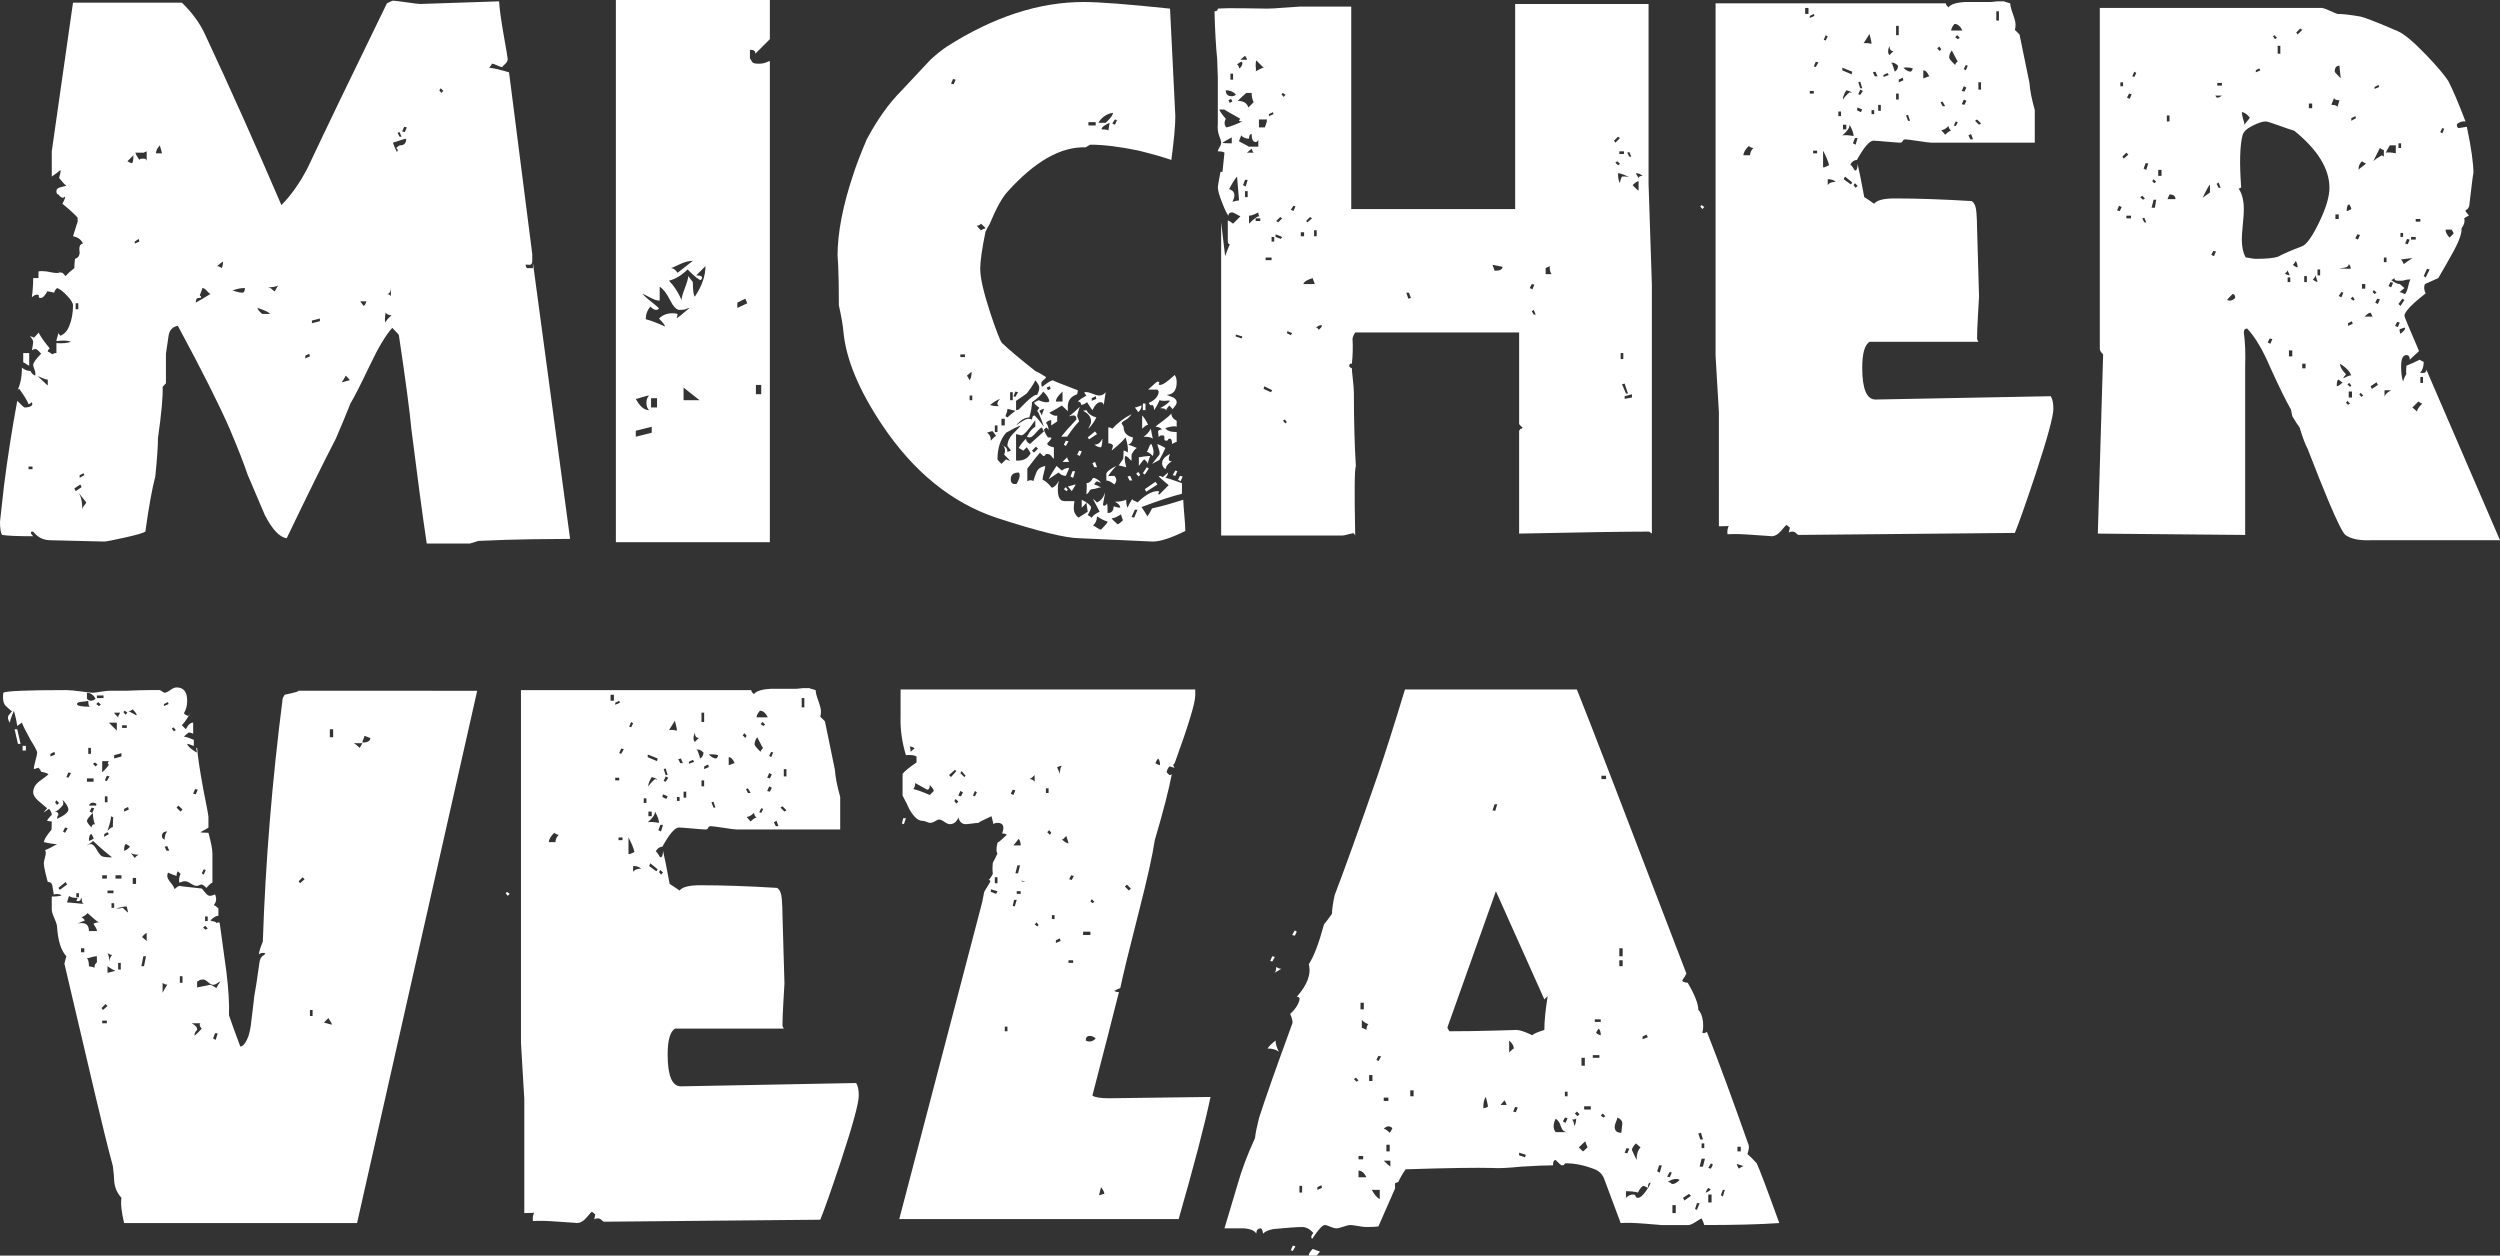
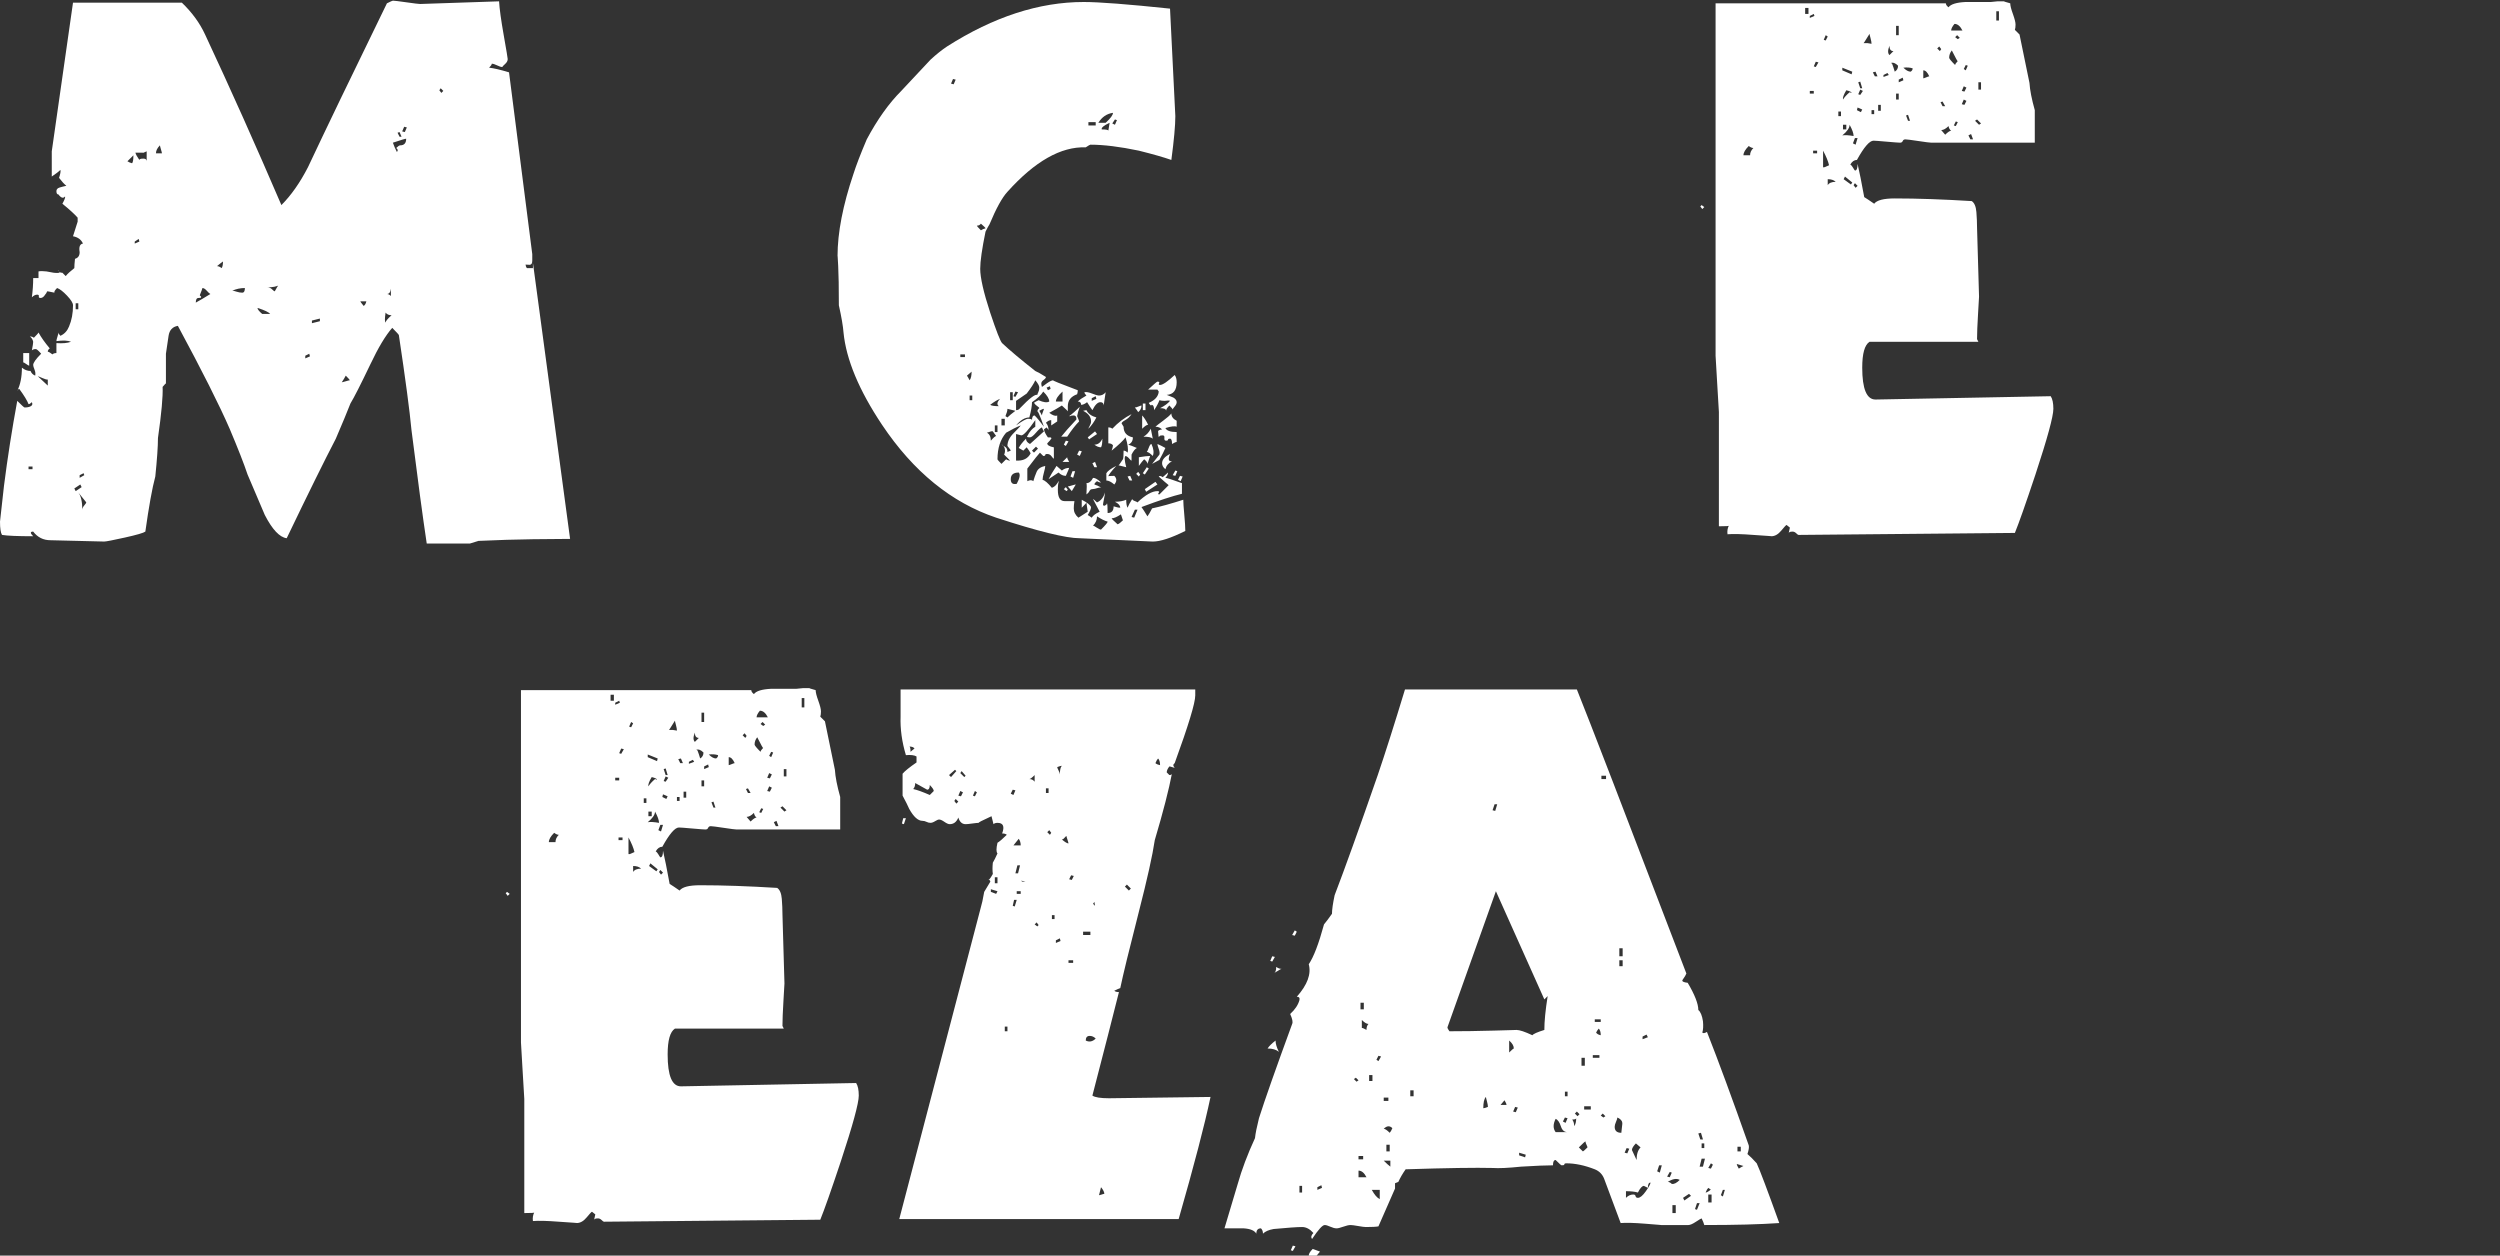
<svg xmlns="http://www.w3.org/2000/svg" version="1.1" x="0px" y="0px" width="338.03px" height="169.768px" viewBox="0 0 338.03 169.768" style="enable-background:new 0 0 338.03 169.768;" xml:space="preserve">
  <rect x="0" y="0" width="338.03" height="169.768" fill="#333333" stroke="none" />
  <style type="text/css">
	.st0{fill:#FFFFFF;}
</style>
  <defs>
</defs>
  <g>
    <path class="st0" d="M77.083,72.865c-1.076,0-2.752,0.014-5.025,0.045c-2.273,0.029-4.727,0.104-7.358,0.225l-1.166,0.359H57.7   c-0.538-3.589-1.227-8.705-2.063-15.345c-0.24-2.572-0.808-6.85-1.705-12.833c0-0.059-0.3-0.388-0.897-0.987   c-0.897,1.018-1.885,2.663-2.961,4.935c-1.317,2.752-2.215,4.518-2.692,5.294c-0.419,1.077-1.077,2.663-1.975,4.756   c-1.556,2.992-3.769,7.479-6.641,13.46c-0.957-0.121-1.944-1.167-2.961-3.141c-0.778-1.854-1.557-3.679-2.333-5.474   c-0.479-1.436-1.287-3.5-2.423-6.192c-1.377-3.17-3.71-7.807-6.999-13.909c-0.718,0.121-1.138,0.569-1.257,1.346   c-0.12,0.778-0.239,1.586-0.358,2.423c0,0.3,0,1.646,0,4.038c0-0.059-0.15,0.09-0.449,0.449c0.059,1.256-0.149,3.56-0.628,6.91   c0,1.137-0.121,2.872-0.359,5.205c-0.419,1.556-0.867,4.038-1.346,7.448c-0.239,0.179-1.166,0.449-2.781,0.808   s-2.544,0.538-2.782,0.538c-0.18,0-1.391-0.031-3.635-0.089C8.211,73.074,7,73.045,6.82,73.045c-0.958,0-1.736-0.39-2.333-1.167   c-0.42,0-0.42,0.21,0,0.628c-2.095,0-3.5-0.06-4.218-0.179C0.09,72.028,0,71.43,0,70.532l0.539-4.846   C1.017,61.917,1.615,58.09,2.333,54.2c0.598,0.599,0.927,0.897,0.987,0.897c0.359,0,0.643-0.059,0.853-0.179   c0.209-0.12,0.254-0.299,0.135-0.539c-0.18,0.179-0.329,0.269-0.448,0.269c-0.18-0.478-0.6-1.167-1.257-2.064   c-0.18,0.061-0.27,0.15-0.27,0.27c0.418-0.837,0.629-1.885,0.629-3.141c0.358,0.3,0.747,0.449,1.166,0.449   c0.119,0.3,0.328,0.509,0.628,0.628c0.06-0.238,0.03-0.508-0.089-0.808c-0.121-0.299-0.18-0.508-0.18-0.628   c0-0.298,0.358-0.808,1.076-1.525c-0.358-0.418-0.599-0.628-0.718-0.628c-0.239,0-0.419,0.06-0.538,0.179   c0.119-0.597,0.18-0.987,0.18-1.167c-0.061-0.299-0.211-0.539-0.449-0.718c0.238,0,0.418,0.06,0.539,0.179   c0.418-0.417,0.628-0.657,0.628-0.718c0.358,0.659,0.866,1.377,1.525,2.154c-0.18,0.121-0.27,0.269-0.27,0.449   c0.119,0,0.328,0.121,0.629,0.359c0.119-0.119,0.298-0.18,0.538-0.18v-1.346c0.837,0.06,1.494,0,1.974-0.18   c-0.419-0.18-1.076-0.209-1.974-0.09c0-0.119,0.045-0.314,0.135-0.583c0.09-0.27,0.135-0.463,0.135-0.583   c0,0.121,0.089,0.269,0.269,0.449c0.539-0.238,0.927-0.658,1.167-1.256c0.358-0.837,0.538-1.794,0.538-2.872   c0-0.298-0.27-0.732-0.808-1.301c-0.538-0.568-0.987-0.911-1.346-1.032c-0.3,0.3-0.419,0.509-0.359,0.628   c-0.06,0-0.21-0.029-0.448-0.089c-0.24-0.059-0.419-0.09-0.539-0.09c-0.06,0.179-0.149,0.33-0.269,0.449   c-0.18,0.3-0.39,0.449-0.628,0.449c-0.18,0-0.256-0.075-0.225-0.225c0.029-0.148-0.045-0.224-0.225-0.224   c-0.239,0-0.479,0.121-0.718,0.359c0.119-0.897,0.18-1.764,0.18-2.603h0.718c0,0.061,0-0.238,0-0.897   c0.238-0.059,0.598-0.059,1.077,0c0.597,0.12,0.927,0.179,0.986,0.179c0.539,0.061,0.808,0.031,0.808-0.09   c-0.06-0.059-0.149-0.148-0.269-0.269c0.059,0,0.119,0.06,0.179,0.18c0.06,0.12,0.209,0.179,0.449,0.179l0.448,0.449   c0.238-0.299,0.629-0.658,1.167-1.077c0-0.299,0.029-0.718,0.09-1.256c0.418-0.119,0.628-0.418,0.628-0.897   c-0.12-0.718,0.029-1.106,0.448-1.167c-0.239-0.539-0.688-0.867-1.346-0.987l0.628-1.974c0-0.238,0-0.418,0-0.539   c-0.419-0.478-1.107-1.106-2.063-1.884c0.299-0.539,0.418-0.867,0.358-0.987c-0.239,0.3-0.538,0.21-0.896-0.27   c-0.18,0-0.27-0.148-0.27-0.449c0-0.238,0.148-0.404,0.448-0.493c0.299-0.09,0.598-0.164,0.897-0.225   c-0.3-0.238-0.628-0.597-0.987-1.077c0.18-0.539,0.239-0.897,0.18-1.077C7.927,23.212,7.538,23.511,7,23.87v-3.41L9.871,0.359   h14.717c1.375,1.317,2.423,2.752,3.141,4.308c3.41,7.299,6.85,14.986,10.319,23.062c1.315-1.315,2.513-3.021,3.59-5.115   c2.333-4.965,5.892-12.353,10.679-22.165c0.478-0.238,0.747-0.359,0.808-0.359c0.18,0,0.792,0.076,1.839,0.224   c1.047,0.15,1.66,0.225,1.84,0.225L67.481,0.18c0.059,1.018,0.27,2.543,0.628,4.576c0.359,2.035,0.539,3.111,0.539,3.23   c0,0.24-0.121,0.464-0.359,0.673C68.05,8.87,67.93,9.004,67.93,9.063c-0.179,0-0.419-0.074-0.718-0.225   c-0.3-0.148-0.538-0.224-0.718-0.224c0,0.121-0.12,0.3-0.358,0.539c0.597,0.06,1.494,0.269,2.691,0.628l3.142,24.587   c0,0.3,0,0.599,0,0.897c0,0.359-0.121,0.539-0.359,0.539c-0.419,0-0.599-0.03-0.538-0.09c0,0.24,0.059,0.419,0.179,0.539h0.808   v-0.718L77.083,72.865z M3.948,49.444v-1.705H3.141v1.256c0.06,0,0.194,0.076,0.404,0.225C3.754,49.37,3.889,49.444,3.948,49.444z    M4.397,63.443v-0.359H3.859v0.359H4.397z M6.461,52.136v-0.808c-0.179,0-0.435-0.074-0.763-0.224   c-0.329-0.148-0.524-0.225-0.583-0.225L6.461,52.136z M6.282,48.009l-0.359,0.179l-0.18-0.359l0.359-0.18L6.282,48.009z    M7.538,66.763c0,0.718-0.061,1.077-0.18,1.077c-0.18,0-0.448,0-0.808,0C6.551,67.481,6.879,67.122,7.538,66.763z M7.718,71.071   l-0.27,1.256H7.09l0.179-1.256H7.718z M11.038,65.866l-0.18-0.359l-0.808,0.539l0.18,0.359L11.038,65.866z M10.589,41.817v-0.808   H10.23v0.808H10.589z M12.024,71.609H10.32c0.417-0.718,0.837-1.077,1.256-1.077C11.875,70.891,12.024,71.25,12.024,71.609z    M11.666,67.93c-0.24-0.298-0.599-0.747-1.077-1.346c0.359,0.479,0.539,1.256,0.539,2.333c0-0.18,0.089-0.373,0.269-0.583   C11.576,68.125,11.666,67.99,11.666,67.93z M11.396,64.25l-0.09-0.269l-0.538,0.269v0.359L11.396,64.25z M18.037,20.998   l-0.808,0.808c0.18,0.121,0.389,0.21,0.628,0.27C17.977,21.956,18.037,21.597,18.037,20.998z M18.845,32.664l-0.09-0.359   l-0.538,0.359v0.27L18.845,32.664z M19.832,21.806c0-0.837,0-1.286,0-1.346c-0.359,0.179-0.538,0.24-0.538,0.179h-0.987   c0.059,0.24,0.238,0.569,0.538,0.987c0-0.119,0.18-0.18,0.538-0.18C19.682,21.447,19.832,21.567,19.832,21.806z M21.896,20.729   c0-0.059-0.045-0.238-0.135-0.539c-0.089-0.298-0.134-0.478-0.134-0.538c-0.359,0.359-0.539,0.718-0.539,1.077H21.896z    M28.446,39.753c-0.12-0.059-0.284-0.209-0.493-0.449c-0.211-0.238-0.404-0.359-0.583-0.359c0,0.06-0.121,0.39-0.359,0.987   c0.059,0.06,0.119,0.12,0.18,0.179v0.09c0,0.06-0.121,0.09-0.359,0.09c-0.239,0-0.358,0.21-0.358,0.628   C27.011,40.621,27.668,40.232,28.446,39.753z M30.151,35.356c-0.18,0.121-0.448,0.33-0.808,0.628c0.18,0,0.389,0.09,0.628,0.27   C30.091,36.074,30.151,35.775,30.151,35.356z M33.112,38.945c-0.599,0-1.166,0.121-1.704,0.359c0.119,0,0.313,0.045,0.583,0.135   s0.522,0.134,0.763,0.134C32.992,39.573,33.112,39.365,33.112,38.945z M36.522,42.445c-0.18-0.238-0.748-0.507-1.705-0.808   c0,0.18,0.209,0.449,0.629,0.808H36.522z M37.869,38.497c-0.42,0.24-0.987,0.359-1.705,0.359c0.238,0,0.448,0.09,0.628,0.27   c0.18,0.179,0.299,0.269,0.358,0.269C37.629,38.497,37.869,38.198,37.869,38.497z M46.663,55.188   c-0.539,0.419-0.808,0.749-0.808,0.987c-0.121-0.119-0.599-0.388-1.436-0.808c0.119,0,0.327-0.148,0.628-0.448   c-0.18,0.06-0.509,0.12-0.987,0.179c0.059-0.059,0.09,0.21,0.09,0.808c-0.718,0.18-1.615,0.419-2.692,0.718   c-0.479,0-0.987,0.24-1.525,0.718c-0.239,0-0.374-0.075-0.403-0.225c-0.031-0.148-0.076-0.224-0.135-0.224   c-0.479,0.419-0.868,0.628-1.167,0.628c-0.18,0-0.569-0.299-1.166-0.897c0,0.3-0.061,0.688-0.18,1.167   c-0.121-0.298-0.3-0.657-0.539-1.077c0.777-0.238,1.286-0.747,1.526-1.525c-0.121-0.119-0.33-0.18-0.629-0.18   c0-0.538,0.03-0.837,0.09-0.897c0.299-0.359,0.777-0.777,1.436-1.256v1.167c0.418,0.24,0.867,0.21,1.347-0.09   c0,0.18,0.059,0.449,0.18,0.808c0.119,0.359,0.179,0.628,0.179,0.808c0.06-0.059,0.149-0.18,0.27-0.359   c-0.061,0.179-0.09-0.149-0.09-0.987c1.136-0.179,1.645-0.718,1.525-1.615c0.238,0.24,0.539,0.359,0.897,0.359   c-0.479,0.18-1.018,0.688-1.615,1.526l0.359,0.359c0.299-0.18,0.687-0.539,1.166-1.077c0,0.3,0.06,0.509,0.18,0.628   c0.059-0.18,0.119-0.449,0.18-0.808l0.269-0.18c0.539-0.238,0.809-0.628,0.809-1.167c0.238,0,0.507,0.121,0.808,0.359   c0.478-0.238,0.866-0.359,1.166-0.359c-0.358,0.3-0.808,0.749-1.346,1.346c0.119,0.3,0.358,0.659,0.718,1.077l0.628-0.179   C46.394,54.949,46.483,55.188,46.663,55.188z M38.855,56.354c0.238-0.478,0.149-0.837-0.269-1.077v1.077H38.855z M41.907,48.188   l-0.09-0.359l-0.539,0.269v0.359L41.907,48.188z M43.253,43.432v-0.359l-1.077,0.269v0.359L43.253,43.432z M44.599,54.38   l-0.628,0.359V54.38l0.538-0.269L44.599,54.38z M47.291,51.418c0-0.059-0.18-0.269-0.538-0.628   c-0.121,0.24-0.301,0.538-0.539,0.897c0.06,0,0.238-0.045,0.539-0.135C47.051,51.463,47.23,51.418,47.291,51.418z M49.534,40.74   h-0.808c0,0.06,0.148,0.269,0.449,0.628C49.354,41.249,49.474,41.04,49.534,40.74z M52.944,42.625   c-0.359,0-0.628-0.119-0.808-0.359c-0.12,0.778-0.12,1.227,0,1.346C52.137,43.432,52.406,43.104,52.944,42.625z M52.854,40.022   v-0.987c-0.061,0.479-0.239,0.718-0.538,0.718C52.496,39.753,52.675,39.843,52.854,40.022z M54.919,18.755   c-0.121,0-0.719,0.179-1.795,0.538c0.119,0.359,0.299,0.778,0.538,1.256c0.18-0.179,0.148-0.359-0.09-0.538   c0.238-0.238,0.418-0.359,0.539-0.359C54.649,19.652,54.919,19.354,54.919,18.755z M54.29,18.485l-0.269-0.628l-0.27,0.09   l0.27,0.538H54.29z M55.008,17.229l-0.358-0.09l-0.27,0.628l0.359,0.09L55.008,17.229z M59.943,12.294l-0.358-0.359l-0.18,0.269   l0.27,0.359L59.943,12.294z" />
-     <path class="st0" d="M104.094,5.294l-1.975,1.974c0.059-0.359-0.18-0.538-0.718-0.538v1.167c0.119,0.179,0.225,0.345,0.314,0.493   c0.089,0.15,0.372,0.225,0.853,0.225c0.417,0,0.763-0.059,1.031-0.18c0.27-0.119,0.434-0.179,0.494-0.179v65.058H83.274V0h20.819   V5.294z M87.762,55.457c-0.24-0.238-0.359-0.568-0.359-0.987c0-0.418,0.119-0.748,0.359-0.987c-0.18,0-0.494,0.076-0.942,0.225   c-0.448,0.15-0.733,0.224-0.853,0.224C86.505,54.949,87.103,55.457,87.762,55.457z M88.12,58.508V57.7l-2.153,0.538v0.808   L88.12,58.508z M93.235,41.637c-0.12,0-0.27,0.045-0.448,0.135c-0.18,0.09-0.479,0.135-0.897,0.135   c-0.42,0-0.853-0.449-1.302-1.346c-0.448-0.897-0.912-1.495-1.391-1.795c0,0.958,0,1.586,0,1.885c-0.359,0-0.808-0.149-1.346-0.449   c-0.539-0.299-0.868-0.449-0.987-0.449c0.358,0.359,0.808,0.749,1.346,1.167c0.539,0.419,0.837,0.688,0.897,0.808   c-0.3,0.3-0.688,0.21-1.166-0.269c-0.42,0.479-0.629,1.047-0.629,1.705c0.718,0.179,1.585,0.509,2.603,0.987   c0-0.179-0.27-0.539-0.808-1.077c0.479-0.478,1.077-0.718,1.795-0.718c0.479,0,0.718,0.06,0.718,0.179   c-0.12,0.539-0.18,0.718-0.18,0.539C91.739,42.894,92.338,42.416,93.235,41.637z M88.838,55.098v-1.256H88.03v1.256H88.838z    M95.389,35.984l-1.256,1.256c0.776,0,0.987,0.21,0.628,0.628c-0.239,0-0.838-0.479-1.795-1.436   c-0.777,0.778-1.615,1.287-2.513,1.525c0.658,0.659,1.226,1.526,1.705,2.603c0-0.299,0.149-0.837,0.449-1.615   c0.299-0.777,0.448-1.315,0.448-1.615l0.628,0.808c0,1.137,0.09,1.795,0.27,1.974C94.909,38.676,95.389,37.301,95.389,35.984z    M93.684,35.266c-0.538,0-1.152,0.166-1.839,0.494c-0.688,0.33-1.063,0.494-1.122,0.494c0.299,0,0.598,0.21,0.897,0.628   C92.158,36.463,92.846,35.925,93.684,35.266z M94.581,54.111c-0.538-0.418-1.256-0.987-2.153-1.705v1.705H94.581z M101.042,41.009   l-0.269-0.628l-1.077,0.539v0.718L101.042,41.009z M102.927,53.303v-1.256h-0.718v1.256H102.927z" />
    <path class="st0" d="M160.268,71.789c-1.916,0.956-3.381,1.436-4.397,1.436c-0.18,0-1.825-0.076-4.936-0.224   c-3.111-0.15-4.756-0.225-4.936-0.225c-1.854,0-5.624-0.927-11.307-2.782c-6.043-2.033-11.188-6.221-15.435-12.563   c-3.111-4.666-4.846-8.823-5.204-12.473c-0.061-0.837-0.27-2.064-0.629-3.679c0-2.392-0.03-4.157-0.09-5.294   c-0.06-1.136-0.089-1.584-0.089-1.346c0-3.17,0.718-6.879,2.153-11.127c0.358-1.136,0.956-2.692,1.795-4.666   c1.436-2.692,2.99-4.875,4.666-6.551c0.837-0.897,2.153-2.302,3.948-4.218c0.776-0.718,1.525-1.315,2.243-1.794   c6.282-4.007,12.442-6.013,18.485-6.013c2.094,0,5.981,0.3,11.666,0.897l0.718,14.537c0,1.256-0.18,3.23-0.538,5.923   c-1.019-0.359-2.483-0.777-4.397-1.256c-2.572-0.539-4.756-0.808-6.551-0.808c-0.06,0-0.269,0.121-0.628,0.359   c-3.351-0.119-6.88,1.884-10.589,6.012c-0.718,0.778-1.525,2.244-2.423,4.397c-0.12,0.18-0.3,0.509-0.538,0.987   c-0.479,2.333-0.718,4.009-0.718,5.025c0,1.198,0.448,3.172,1.346,5.923c0.837,2.513,1.376,3.889,1.615,4.128   c1.017,0.958,2.513,2.214,4.487,3.769c0.298,0.121,0.776,0.39,1.436,0.808c0,0.121-0.105,0.255-0.314,0.404   c-0.21,0.15-0.313,0.314-0.313,0.494c0,0.121,0.029,0.269,0.089,0.449c0.06-0.059,0.283-0.224,0.674-0.494   c0.388-0.269,0.673-0.404,0.853-0.404c-0.18,0,0.927,0.449,3.319,1.346c0,0.179-0.03,0.359-0.089,0.539   c-0.839,0.3-1.257,0.838-1.257,1.615v0.718c0.059,0-0.21-0.27-0.808-0.808c-0.358,0.24-0.928,0.569-1.705,0.987   c0.479,0.359,0.837,0.479,1.077,0.359v0.808c-0.18,0.121-0.449,0.3-0.808,0.539v-0.718c-0.24,0-0.479,0.121-0.718,0.359   c0.238,0.24,0.358,0.599,0.358,1.077c0-0.119-0.09-0.269-0.269-0.449l-0.359,0.27c0.059,0.3,0.238,0.659,0.538,1.077   c0.119,0,0.239,0,0.359,0c0.119,0.061,0.148,0.121,0.09,0.18c-0.061,0.121-0.24,0.329-0.538,0.628c0,0.24,0.298,0.419,0.896,0.539   v1.525c-0.06,0-0.165-0.104-0.313-0.314c-0.15-0.209-0.345-0.314-0.583-0.314c-0.18,0-0.27,0.044-0.27,0.134   s-0.09,0.135-0.27,0.135l-0.448-0.449c-0.18,0.18-0.749,0.897-1.705,2.154v1.705c0.358-0.18,0.628-0.18,0.808,0   c0.119-0.418,0.27-0.837,0.448-1.256c0.18-0.418,0.568-0.687,1.167-0.808c0,0.179-0.061,0.479-0.18,0.897   c-0.12,0.419-0.18,0.749-0.18,0.987c0.299,0.06,0.718,0.419,1.257,1.077c0.299-0.119,0.522-0.298,0.673-0.538   c0.148-0.239,0.254-0.359,0.314-0.359c-0.121,0.12-0.18,0.509-0.18,1.167c0,1.018,0.299,1.525,0.897,1.525c0.358,0,0.808,0,1.346,0   c-0.061,0.359-0.09,0.688-0.09,0.987c0,0.479,0.209,0.897,0.628,1.256c0.299-0.179,0.718-0.449,1.257-0.808l-0.18-1.256   c0.059,0-0.15,0.24-0.628,0.718v-1.077c0.718,0.359,1.136,0.688,1.256,0.987c0,0.24-0.149,0.599-0.448,1.077   c0.119,0.061,0.299,0.18,0.538,0.359c0.18-0.298,0.538-0.568,1.077-0.808c-0.18-0.359-0.479-0.927-0.897-1.705   c0.059,0,0.238,0.15,0.538,0.448c0.539-0.238,0.897-0.687,1.077-1.346c0,0.179-0.045,0.479-0.135,0.897   c-0.09,0.419-0.135,0.688-0.135,0.808c0.119,0.12,0.238,0.12,0.359,0c0.119-0.059,0.18-0.149,0.18-0.27   c0.059,0.121,0.089,0.569,0.089,1.346c0.539,0,0.808-0.299,0.808-0.897c0.06,0,0.18,0.031,0.359,0.09   c0.18,0.06,0.359,0.09,0.538,0.09c0-0.299-0.239-0.568-0.718-0.808c0.598,0,1.106-0.09,1.525-0.27c0,0.479,0.06,0.838,0.18,1.077   c0.119-0.299,0.328-0.687,0.628-1.167c0.06,0.12,0.18,0.21,0.359,0.269c0.18,0.06,0.299,0.121,0.358,0.179   c1.077-1.016,1.975-1.525,2.692-1.525c0.238,0,0.299,0.076,0.18,0.225c-0.121,0.15-0.09,0.224,0.09,0.224l1.256-1.256   c-0.3-0.238-0.748-0.628-1.346-1.167c0.119-0.119,0.299-0.09,0.538,0.09l0.718-0.628c0,0.24-0.12,0.479-0.358,0.718   c0.18,0,0.927,0.24,2.243,0.718v1.436c-1.256,0.3-3.082,0.897-5.474,1.795c0.18,0.24,0.448,0.659,0.808,1.256   c0.18-0.238,0.389-0.598,0.628-1.077c1.136-0.238,2.542-0.628,4.218-1.167c0,0.359,0.045,1.032,0.135,2.019   C160.223,70.577,160.268,71.311,160.268,71.789z M129.219,10.769l-0.359-0.09l-0.269,0.628l0.358,0.09L129.219,10.769z    M130.475,48.278v-0.359h-0.628v0.359H130.475z M131.372,50.252l-0.628,0.539c0.119,0.179,0.238,0.39,0.359,0.628   C131.282,51.18,131.372,50.791,131.372,50.252z M131.462,54.111v-0.628h-0.358v0.628H131.462z M133.257,30.869   c0-0.059-0.211-0.269-0.628-0.628c-0.121,0.18-0.301,0.27-0.539,0.27c0,0.06,0.18,0.269,0.539,0.628   C132.808,31.019,133.017,30.929,133.257,30.869z M134.692,58.957l-0.448-0.628c-0.061-0.059-0.33,0-0.808,0.18   c0.358,0.179,0.538,0.538,0.538,1.077C134.334,59.167,134.572,58.957,134.692,58.957z M135.23,53.931   c-0.358,0.121-0.808,0.39-1.346,0.808c0.18,0.121,0.568,0.18,1.167,0.18C134.751,54.68,134.812,54.351,135.23,53.931z    M134.872,58.418v-0.897h-0.359v0.897H134.872z M138.013,57.521c-0.599,0.24-1.256,0.569-1.975,0.987   c-0.777,0.897-1.166,2.095-1.166,3.589c0,0.06,0.18,0.269,0.538,0.628l0.628-0.628c0.18,0.121,0.359,0.179,0.539,0.179   c-0.18-0.179-0.449-0.449-0.808-0.808c0.119-0.238,0.148-0.507,0.09-0.808c-0.121-0.359-0.27-0.538-0.449-0.538l0.449,0.269   c0.238,0.121,0.358,0.359,0.358,0.718l0.449-0.179c0-0.059-0.15-0.27-0.449-0.628c0-0.597,0.283-1.181,0.853-1.75   C137.639,57.985,137.952,57.641,138.013,57.521z M135.859,57.521v-0.897h-0.449v0.897H135.859z M137.295,55.546l-1.077-0.269   c0,0.24-0.09,0.569-0.269,0.987l0.269,0.18C136.456,56.206,136.815,55.905,137.295,55.546z M136.936,54.111v-1.077h-0.358v1.077   H136.936z M137.743,63.892c-0.718,0-1.076,0.3-1.076,0.897c0,0.539,0.269,0.749,0.808,0.628   C137.893,64.641,137.981,64.131,137.743,63.892z M137.653,53.034l-0.358-0.09l-0.27,0.628l0.27,0.09L137.653,53.034z    M140.525,52.406c0-0.238-0.18-0.568-0.538-0.987c-0.18,0.419-0.569,1.018-1.167,1.795c-0.599,0.419-1.077,0.749-1.436,0.987v1.256   c0.238,0,0.418-0.09,0.538-0.269c1.257-1.315,2.033-1.914,2.333-1.795c0-0.059,0.045-0.179,0.135-0.359   C140.48,52.854,140.525,52.646,140.525,52.406z M141.871,54.29c0-0.359-0.269-0.808-0.808-1.346   c-0.3,0.479-0.808,0.958-1.525,1.436c0,0.479-0.12,1.167-0.358,2.064c-0.6,0-1.198,0.359-1.795,1.077   c0.837-0.597,1.375-0.897,1.615-0.897c0.358,0,0.538,0.061,0.538,0.18c0-0.418,0.119-0.628,0.359-0.628   c0.358,0.359,0.776,0.868,1.256,1.526c-0.599-1.674-0.897-2.333-0.897-1.974c0-0.239,0.09-0.418,0.27-0.539   c0-0.059-0.09-0.149-0.27-0.269c-0.18-0.12-0.329-0.27-0.448-0.449c0.059-0.059,0.148-0.119,0.269-0.18   c0.119-0.059,0.239-0.119,0.359-0.179C141.093,54.411,141.571,54.47,141.871,54.29z M141.153,58.328   c-0.12-0.179-0.21-0.359-0.27-0.539c-0.179,0.061-0.448,0.3-0.808,0.718c-0.358,0.419-0.628,0.628-0.808,0.628   c-0.358,0-0.479-0.059-0.358-0.179c0.299-0.598,0.657-1.017,1.077-1.256v-0.897c-0.958,1.377-1.586,2.064-1.885,2.064l-0.718-0.18   v3.589c0.956,0.061,1.615-0.269,1.974-0.987c-0.12-0.238-0.3-0.508-0.538-0.808l-0.448,0.449c-0.121-0.059-0.33-0.18-0.629-0.359   c0.18-0.359,0.508-0.777,0.987-1.256c0,0.3,0.18,0.538,0.538,0.718C139.747,59.615,140.375,59.046,141.153,58.328z M140.346,60.661   l-0.27-0.269l-0.538,0.539l0.27,0.269L140.346,60.661z M141.153,55.277c-0.12,0-0.329,0.089-0.628,0.269   c0.119,0.18,0.238,0.39,0.358,0.628c0-0.119,0.045-0.283,0.135-0.493C141.108,55.472,141.153,55.337,141.153,55.277z    M142.051,52.585l-0.09-0.359l-0.448,0.18l0.179,0.359L142.051,52.585z M144.563,63.264c0,0.06-0.15,0.419-0.449,1.077   c-0.358,0-0.688-0.148-0.986-0.449l-1.347,0.897c0.238-0.478,0.598-1.077,1.077-1.794l0.718,0.628   C143.875,63.384,144.204,63.264,144.563,63.264z M143.666,54.29v-1.346c-0.599,0.539-0.897,0.987-0.897,1.346H143.666z    M145.999,55.008c-0.18,0.479-0.3,0.897-0.358,1.256c0.179,0.419,0.269,0.659,0.269,0.718c-0.479,0.48-1.018,1.167-1.615,2.064   h-0.808c0.418-0.538,1.106-1.315,2.064-2.333c0-0.359-0.121-0.539-0.359-0.539c-0.239,0-0.39,0.031-0.448,0.09   c-0.061,0-0.121,0-0.18,0C144.981,55.966,145.461,55.546,145.999,55.008z M144.563,62.456h-0.897l0.628-0.628   C144.294,61.948,144.384,62.157,144.563,62.456z M144.474,59.674l-0.359,0.628l-0.269-0.179l0.269-0.539L144.474,59.674z    M144.384,66.225l-0.18,0.179l-0.358-0.269l0.269-0.269L144.384,66.225z M145.461,65.507l-0.539,0.897l-0.538-0.628   c0.059,0,0.238-0.045,0.538-0.135C145.221,65.552,145.4,65.507,145.461,65.507z M145.371,63.712l-0.27,0.897l-0.358-0.18   l0.269-0.718H145.371z M146.269,61.02l-0.27,0.628l-0.358-0.18l0.269-0.538L146.269,61.02z M149.499,53.034l-0.27,1.795   c0-0.299-0.149-0.449-0.448-0.449c-0.359,0-0.718,0.359-1.077,1.077c-0.18-0.238-0.419-0.597-0.718-1.077   c-0.3,0.24-0.569,0.359-0.808,0.359c0-0.299-0.15-0.449-0.449-0.449c0.239-0.238,0.629-0.507,1.167-0.808   c-0.18-0.179-0.27-0.328-0.27-0.449c0.238-0.059,0.584,0,1.032,0.18c0.449,0.179,0.763,0.269,0.942,0.269   C148.96,53.482,149.259,53.334,149.499,53.034z M148.242,56.444c-0.3,0.599-0.658,1.107-1.076,1.525   c0-0.059,0.059-0.193,0.179-0.404c0.12-0.209,0.18-0.404,0.18-0.583c0-0.597-0.358-1.077-1.076-1.436l0.448-0.09   C147.135,55.936,147.584,56.264,148.242,56.444z M148.96,65.956c-0.06-0.059-0.21-0.059-0.448,0   c-0.359,0.121-0.628,0.18-0.808,0.18s-0.314,0.09-0.403,0.269c-0.09,0.18-0.225,0.33-0.404,0.449c0.059-0.897,0.059-1.405,0-1.525   c0.359,0,0.657-0.238,0.897-0.718c0.299,0,0.657,0.21,1.077,0.628c-0.18,0-0.359-0.059-0.539-0.179   c-0.239,0.179-0.358,0.329-0.358,0.448C148.212,65.567,148.541,65.717,148.96,65.956z M148.332,58.687l-1.076,0.718l-0.18-0.269   l0.987-0.808L148.332,58.687z M148.152,16.96v-0.449h-0.986v0.449H148.152z M148.242,53.931l-0.09-0.359l-0.538,0.269V54.2   L148.242,53.931z M148.332,63.174h-0.358l-0.27-0.539l0.359-0.179L148.332,63.174z M149.768,70.532   c-0.419-0.119-0.896-0.359-1.436-0.718c0,0.479-0.18,0.897-0.538,1.256c0.059,0,0.225,0.089,0.493,0.269   c0.27,0.18,0.463,0.269,0.584,0.269C149.468,71.012,149.768,70.653,149.768,70.532z M149.05,59.315c0,0.599-0.06,0.987-0.179,1.167   c-0.301,0-0.599-0.119-0.897-0.359C148.451,60.123,148.811,59.854,149.05,59.315z M150.486,15.255   c-0.839,0.121-1.496,0.569-1.975,1.346h0.987C150.156,16.004,150.486,15.555,150.486,15.255z M150.037,16.601   c-0.778,0.359-1.137,0.659-1.077,0.897c0.598,0,0.897,0.06,0.897,0.179L150.037,16.601z M150.935,62.995   c-0.718,0.778-1.077,1.256-1.077,1.436c-0.06-0.059,0.209-0.09,0.808-0.09c0.359,0.359,0.359,0.749,0,1.167   c-0.419-0.359-0.777-0.538-1.076-0.538v-0.987C149.768,63.683,150.217,63.354,150.935,62.995z M153.717,60.572   c-0.24,0.121-0.479,0.419-0.719,0.897v0.808c-0.06,0-0.165-0.089-0.313-0.269c-0.15-0.18-0.314-0.299-0.494-0.359   c-0.179,0.121-0.149,0.628,0.09,1.525l-1.076-0.269c0,0.121,0.209-0.149,0.628-0.808c0.059-0.119,0.09-0.508,0.09-1.167   c0.18,0,0.358,0.089,0.538,0.269c0.119-0.418,0.029-1.106-0.27-2.064c-0.3,0.419-0.928,1.018-1.884,1.795   c0.119-0.359,0.18-0.598,0.18-0.718c-0.121-0.179-0.33-0.269-0.629-0.269V57.79c0.238,0,0.418,0.061,0.539,0.18   c0.776-0.837,1.645-1.495,2.602-1.974c-0.239,0.359-0.523,0.628-0.852,0.808c-0.33,0.179-0.494,0.33-0.494,0.449l0.27,0.449   c0,0.778,0.418,1.256,1.256,1.436c0,0.479-0.21,0.808-0.628,0.987C152.788,60.183,153.178,60.333,153.717,60.572z M151.832,70.353   l-0.27-0.808c-0.538,0.359-0.957,0.539-1.256,0.539c0,0.061,0.269,0.33,0.808,0.808C151.294,70.832,151.532,70.653,151.832,70.353z    M151.024,16.242l-0.27-0.09l-0.358,0.539l0.358,0.179L151.024,16.242z M153.088,64.969h-0.358l-0.27-0.539l0.359-0.09   L153.088,64.969z M153.806,68.917h-0.358l-0.449,0.987l0.359,0.089L153.806,68.917z M154.345,54.829   c0,0.359-0.15,0.659-0.449,0.897c-0.06-0.12-0.21-0.328-0.448-0.628c0.119,0,0.283-0.045,0.493-0.135   C154.149,54.874,154.284,54.829,154.345,54.829z M154.165,64.161l-0.18,0.269l-0.358-0.359l0.269-0.269L154.165,64.161z    M155.511,61.648l-0.358,1.077c0-0.179-0.15-0.388-0.449-0.628c-0.179,0.179-0.419,0.479-0.718,0.897v-1.167   C154.703,61.708,155.211,61.648,155.511,61.648z M155.242,57.431c-0.18,0-0.449,0.18-0.808,0.539v-1.795   C154.673,56.414,154.941,56.833,155.242,57.431z M154.883,55.457h-0.358v-0.897h0.358V55.457z M155.332,63.354l-0.539,0.808   l-0.269-0.18l0.538-0.808L155.332,63.354z M155.87,59.315c-0.18-0.18-0.599-0.27-1.257-0.27c0.418-0.238,0.748-0.597,0.987-1.077   L155.87,59.315z M156.498,65.507l-1.525,0.987l-0.18-0.359l1.436-0.987L156.498,65.507z M155.87,61.648   c-0.359-0.359-0.628-0.539-0.808-0.539c0.059-0.059,0.148-0.253,0.27-0.583c0.119-0.328,0.238-0.494,0.358-0.494   C155.989,60.692,156.05,61.23,155.87,61.648z M159.101,54.38c0,0.179-0.09,0.375-0.27,0.583c-0.179,0.21-0.269,0.345-0.269,0.404   c0-0.059-0.15-0.238-0.449-0.538c-0.3,0.3-0.448,0.538-0.448,0.718c0-0.238-0.27-0.359-0.808-0.359   c0.597-0.299,1.046-0.628,1.346-0.987c-0.12-0.059-0.358-0.059-0.718,0c-0.3,0-0.538-0.029-0.718-0.089   c-0.121,0.359-0.359,0.808-0.718,1.346c0-0.478-0.121-0.718-0.359-0.718c0,0.121-0.061,0.121-0.18,0   c-0.12-0.119-0.179-0.209-0.179-0.269c0.837-0.359,1.285-0.867,1.346-1.526l-0.18-0.269h-1.256   c0.776-0.718,1.195-1.077,1.256-1.077c0.238,0,0.314,0.076,0.225,0.224c-0.09,0.15-0.045,0.225,0.135,0.225   c0.358,0,1.017-0.449,1.974-1.346c0.18,0.24,0.27,0.569,0.27,0.987c0,1.077-0.448,1.646-1.346,1.705   c0.119,0.061,0.417,0.18,0.897,0.359C158.95,53.931,159.101,54.142,159.101,54.38z M157.575,60.572   c-0.18,0.419-0.449,0.958-0.808,1.615c-0.24,0.121-0.569,0.3-0.987,0.538c0.238-0.298,0.568-0.718,0.987-1.256   c0.059-0.179,0.029-0.433-0.09-0.763c-0.121-0.328-0.18-0.552-0.18-0.673C156.797,60.154,157.156,60.333,157.575,60.572z    M159.101,59.764c-0.121,0-0.329,0.089-0.628,0.269c0-0.478-0.09-0.718-0.27-0.718s-0.27,0.045-0.27,0.134   c0,0.09-0.089,0.135-0.269,0.135s-0.256-0.119-0.225-0.359c0.029-0.238-0.045-0.359-0.225-0.359c-0.239,0-0.374,0.031-0.403,0.09   c-0.031,0.06-0.076,0.089-0.135,0.089c0,0.24-0.031,0-0.09-0.718c0-0.119,0.18-0.209,0.538-0.269   c-0.239-0.238-0.538-0.359-0.897-0.359c0.12-0.119,0.463-0.389,1.032-0.808c0.568-0.418,0.942-0.748,1.122-0.987   c0,0.419,0.238,0.749,0.718,0.987V57.7c-0.24-0.119-0.749-0.059-1.525,0.179c0.18,0.359,0.687,0.539,1.525,0.539V59.764z    M158.473,62.366c-0.479,0.24-0.778,0.599-0.897,1.077c-0.3-0.238-0.449-0.507-0.449-0.808c0-0.478,0.359-0.897,1.077-1.256   C157.903,62.097,157.993,62.427,158.473,62.366z M159.19,63.712l-0.27,0.628l-0.358-0.09l0.358-0.628L159.19,63.712z    M159.908,64.43l-0.27,0.628l-0.358-0.18l0.269-0.539L159.908,64.43z" />
-     <path class="st0" d="M223.35,72.147l-0.358-0.269c-3.172,0-9.034,0.089-17.588,0.269V58.238c0.059-0.059,0.119-0.148,0.179-0.269   c0.18,0.06,0.27-0.029,0.27-0.269c0,0.121-0.15,0-0.448-0.359c0-1.315,0-2.812,0-4.487v-7.897h-22.165   c-0.24,0.359-0.359,0.659-0.359,0.897c0.06,1.137,0.03,2.243-0.089,3.32c-0.24-0.059-0.359,0.06-0.359,0.359   c0,0.06,0.119,0.15,0.359,0.269c0,0.24,0.044,0.749,0.134,1.525c0.09,0.778,0.135,1.377,0.135,1.795c0,3.65,0.09,6.97,0.27,9.96   c-0.18,0.18-0.211,3.291-0.09,9.333c-0.121-0.298-0.27-0.388-0.448-0.269c-0.121,0-0.33,0.045-0.629,0.135   c-0.3,0.089-0.538,0.134-0.718,0.134h-16.332V30.062c0.121,1.018,0.299,2.543,0.539,4.577c0.119-0.359,0.328-0.897,0.628-1.615   c-0.18,0-0.27-0.149-0.27-0.449v-2.782c0.18,0.06,0.418,0.21,0.718,0.448c0.18-0.179,0.508-0.507,0.987-0.987   c-0.659-0.359-1.018-0.539-1.077-0.539c-0.358,0-0.538,0.15-0.538,0.449c-0.18-0.179-0.464-0.763-0.853-1.75   c-0.389-0.987-0.583-1.689-0.583-2.108c0-0.119,0.12-0.808,0.358-2.064h0.27l0.27-2.603c-0.18-0.119-0.479-0.179-0.897-0.179   c0-0.119,0.075-0.299,0.225-0.539c0.149-0.238,0.224-0.449,0.224-0.628c0-0.179-0.09-0.493-0.269-0.942   c-0.18-0.449-0.238-1.001-0.18-1.66v-6.192c0-0.238-0.029-1.077-0.09-2.513c-0.18-1.794-0.299-3.948-0.359-6.461   c0.301,0,0.449-0.119,0.449-0.359c0.837-0.059,2.049-0.074,3.634-0.045c1.585,0.031,2.617,0.045,3.097,0.045   c0.417,0,1.195-0.045,2.333-0.134c1.136-0.09,1.794-0.135,1.974-0.135h7v27.369h22.164V0.539h18.037v24.318l0.448,13.64V72.147z    M167.983,16.422c-0.479,0-0.569-0.12-0.27-0.359c-1.496-0.837-2.214-1.256-2.153-1.256h-0.718   c0.179,0.359,0.479,0.778,0.897,1.256c-0.24,0.48-0.211,0.868,0.089,1.167C166.368,17.11,167.086,16.841,167.983,16.422z    M166.548,19.383v-0.808c-0.659,0.359-1.077,0.599-1.257,0.718C165.352,19.354,165.77,19.383,166.548,19.383z M167.086,12.743   c-0.359-0.359-0.808-0.539-1.346-0.539c0,0.539,0.269,0.808,0.808,0.808C166.846,13.012,167.025,12.922,167.086,12.743z    M166.637,13.729l-0.179-0.359l-0.359,0.18l0.18,0.359L166.637,13.729z M167.534,27.1l-0.269-3.23   c-0.24,0.24-0.599,0.808-1.077,1.705c0.776,0.24,0.927,0.808,0.448,1.705c0.06,0,0.194-0.03,0.404-0.09   C167.25,27.131,167.414,27.1,167.534,27.1z M166.727,10.769V9.961h-0.358v0.808H166.727z M167.983,45.496l-0.897-0.27v0.27   l0.808,0.269L167.983,45.496z M167.894,8.346c-0.121,0-0.33,0.12-0.628,0.359c0.179,0.121,0.269,0.3,0.269,0.538   c0.119,0,0.238-0.119,0.359-0.359C168.013,8.646,168.013,8.466,167.894,8.346z M169.509,13.819c-0.18-0.359-0.27-0.777-0.27-1.256   h-0.718c-0.358,0.3-0.749,0.659-1.166,1.077c0.776,0,1.256,0.3,1.436,0.897L169.509,13.819z M170.137,19.832v-0.987   c-0.061,0.24-0.18,0.359-0.358,0.359c-0.359,0-0.539-0.359-0.539-1.077c-0.239,0-0.358,0.21-0.358,0.628   c-0.42,0-0.778-0.149-1.077-0.449c0,0.06-0.045,0.195-0.135,0.404c-0.09,0.21-0.135,0.345-0.135,0.404   c0.957,0.479,1.376,0.718,1.257,0.718c0.18,0,0.388,0,0.628,0C169.657,19.832,169.897,19.832,170.137,19.832z M168.611,8.076   c0-0.119-0.09-0.298-0.27-0.538l-0.628,0.538H168.611z M168.701,24.318h-0.359l-0.269,0.718l0.358,0.18L168.701,24.318z    M168.701,26.651v-0.808h-0.359v0.808H168.701z M169.509,20.639c-0.121-0.119-0.21-0.298-0.27-0.539l-0.628,0.539H169.509z    M170.406,29.254c-0.18,0-0.27-0.18-0.27-0.539c-0.538,0.3-0.958,0.449-1.256,0.449v1.077   C169.657,29.464,170.166,29.135,170.406,29.254z M171.304,8.884c-0.061,0-0.121,0.031-0.18,0.09c-0.061,0.06-0.18,0.09-0.359,0.09   l-0.897-0.897c-0.06,0.121-0.089,0.359-0.089,0.718c0.059,0.359,0.059,0.628,0,0.808C169.657,9.691,170.166,9.422,171.304,8.884z    M170.406,29.882v-0.359h-0.628v0.359H170.406z M171.304,16.152h-1.077v1.077h0.808c0-0.059,0.045-0.194,0.135-0.404   C171.259,16.617,171.304,16.392,171.304,16.152z M171.394,70.532l-0.27,0.628l-0.359-0.179l0.27-0.539L171.394,70.532z    M172.021,52.765l-1.077-0.539l-0.09,0.359l0.987,0.449L172.021,52.765z M171.932,35.176v-0.359h-0.808v0.359H171.932z    M173.098,71.699c-0.479-0.059-1.076-0.238-1.794-0.539c0.059,0,0.254-0.044,0.583-0.134c0.328-0.09,0.583-0.135,0.763-0.135   C172.649,71.131,172.798,71.4,173.098,71.699z M172.201,15.435l-0.09-0.269l-0.539,0.269v0.269L172.201,15.435z M172.29,32.664   v-0.628h-0.358v0.628H172.29z M173.367,32.036l-0.897-0.359v0.359l0.718,0.269L173.367,32.036z M173.367,29.523l-0.27-0.179   l-0.538,0.538l0.27,0.18L173.367,29.523z M173.816,12.832l-0.359-0.269l-0.18,0.18l0.27,0.359L173.816,12.832z M173.995,57.072   l-0.269-0.359l-0.27,0.18l0.359,0.359L173.995,57.072z M174.713,45.047l-0.628-0.269l-0.09,0.269l0.539,0.269L174.713,45.047z    M175.162,27.908l-0.27-0.09l-0.358,0.539l0.358,0.18L175.162,27.908z M176.328,31.946v-0.538h-0.448v0.538H176.328z    M176.688,71.699l-0.538,0.539l-0.18-0.18l0.538-0.538L176.688,71.699z M177.765,38.407c0-0.059-0.045-0.193-0.135-0.404   c-0.09-0.209-0.135-0.343-0.135-0.404c-0.778,0.24-1.197,0.509-1.256,0.808c0.119,0,0.358,0,0.718,0   C177.315,38.407,177.585,38.407,177.765,38.407z M177.405,29.523l-0.27-0.179l-0.538,0.538l0.18,0.18L177.405,29.523z    M178.033,31.946v-0.808h-0.358v0.808H178.033z M178.572,43.971c-0.121,0-0.24,0.044-0.359,0.134   c-0.12,0.09-0.239,0.135-0.358,0.135c0.179,0,0.328,0.121,0.448,0.359C178.781,44.181,178.871,43.971,178.572,43.971z    M190.776,40.292l-0.27-0.718h-0.359l0.27,0.808L190.776,40.292z M203.159,36.074l-1.346-0.269c0,0.06,0.045,0.195,0.135,0.404   c0.09,0.21,0.135,0.345,0.135,0.404C202.801,36.612,203.159,36.433,203.159,36.074z M207.467,38.497l-0.359-0.09l-0.269,0.539   l0.358,0.18L207.467,38.497z M207.646,42.535l-0.27-0.628l-0.27,0.179l0.27,0.449H207.646z M208.274,58.777l-0.628,0.269v-0.359   l0.538-0.269L208.274,58.777z M209.8,37.061c-0.18-0.18-0.269-0.539-0.269-1.077l-0.539,0.27v0.808H209.8z M219.043,18.665   l-0.27-0.18l-0.538,0.539l0.18,0.269L219.043,18.665z M219.043,22.165l-0.359-0.359l-0.269,0.18l0.358,0.359L219.043,22.165z    M220.299,23.959c-0.718-0.359-1.227-0.539-1.525-0.539c0,0.659,0.09,1.108,0.27,1.346c0-0.238,0.09-0.539,0.269-0.897   c0.06,0,0.239,0,0.539,0C220.089,23.93,220.238,23.959,220.299,23.959z M219.581,20.819V20.46h-0.628v0.359H219.581z    M219.491,48.547v-0.808h-0.358v0.808H219.491z M220.119,53.213l-0.448-1.346l-0.359,0.09l0.539,1.256H220.119z M220.658,53.751   v-0.448l-0.987,0.269v0.359L220.658,53.751z M220.568,21.178l-0.27-0.628l-0.269,0.09l0.269,0.539H220.568z M221.556,25.754   c0-0.777,0-1.196,0-1.256c-0.18,0-0.449,0.179-0.808,0.538c0.119,0.121,0.269,0.27,0.448,0.449   C221.376,25.665,221.495,25.754,221.556,25.754z M222.094,23.78c-0.24-0.238-0.538-0.359-0.897-0.359   c0,0.061,0.059,0.18,0.18,0.359c0.119,0.18,0.18,0.3,0.18,0.359C221.556,23.9,221.734,23.78,222.094,23.78z" />
    <path class="st0" d="M230.17,28.267l-0.27-0.359l0.18-0.179l0.359,0.269L230.17,28.267z M277.281,53.572l-23.69,0.449   c-1.197,0-1.795-1.436-1.795-4.308c0-1.914,0.328-3.08,0.987-3.5H267.5l-0.18-0.359c0-0.777,0.045-1.914,0.135-3.41   c0.09-1.495,0.135-2.272,0.135-2.333l-0.27-9.333c0-0.658-0.03-1.36-0.09-2.109c-0.06-0.747-0.269-1.241-0.628-1.48   c-3.89-0.238-7.358-0.359-10.409-0.359c-1.496,0-2.423,0.24-2.782,0.718c-0.599-0.418-1.047-0.718-1.346-0.897   c-0.359-1.974-0.659-3.469-0.897-4.487c0,0.599-0.12,0.897-0.358,0.897c-0.061-0.059-0.15-0.193-0.27-0.404   c-0.121-0.209-0.24-0.343-0.359-0.404c0.238-0.418,0.539-0.628,0.897-0.628c0.956-1.734,1.705-2.603,2.243-2.603   c0.18,0,0.777,0.045,1.795,0.135c1.017,0.09,1.615,0.134,1.795,0.134s0.299-0.074,0.359-0.224c0.059-0.148,0.179-0.224,0.358-0.224   s0.763,0.076,1.75,0.224c0.987,0.15,1.57,0.224,1.75,0.224h13.998v-4.397c-0.419-1.495-0.658-2.721-0.718-3.679   c-0.599-2.871-1.047-5.054-1.346-6.55c-0.3-0.299-0.509-0.508-0.628-0.628c0.059-0.179,0.09-0.418,0.09-0.718   c0-0.299-0.121-0.777-0.359-1.436c-0.239-0.657-0.358-1.135-0.358-1.436c-0.659-0.18-0.929-0.269-0.808-0.269   c-0.18,0-0.479,0-0.897,0c-0.479,0.06-0.778,0.089-0.897,0.089c-1.138,0-2.274,0-3.41,0c-1.256,0.061-2.034,0.3-2.333,0.718   c-0.24-0.18-0.359-0.359-0.359-0.539h-31.138v47.649c0,0.18,0.074,1.467,0.225,3.859c0.148,2.394,0.224,3.649,0.224,3.769V71.16   c0.956,0,1.405-0.029,1.347-0.089c-0.18,0.359-0.24,0.749-0.18,1.167c0.776-0.061,1.943-0.031,3.499,0.09   c1.795,0.119,2.603,0.179,2.423,0.179c0.479,0,0.928-0.255,1.347-0.763c0.418-0.508,0.657-0.763,0.718-0.763l0.448,0.359   c0,0.06-0.03,0.195-0.09,0.404c-0.06,0.21-0.089,0.345-0.089,0.404c0-0.18,0.179-0.269,0.538-0.269c0.18,0,0.344,0.076,0.493,0.224   s0.254,0.225,0.314,0.225l29.254-0.27c0.538-1.315,1.465-3.948,2.781-7.896c1.615-4.905,2.423-7.866,2.423-8.884   C277.64,54.5,277.52,53.931,277.281,53.572z M236.631,20.998h-0.897c0-0.359,0.238-0.777,0.718-1.256   c0.238,0.18,0.449,0.27,0.628,0.27C236.779,20.311,236.631,20.639,236.631,20.998z M246.143,68.737   c-0.06,0-0.104,0.076-0.135,0.225c-0.03,0.15-0.165,0.224-0.403,0.224c-0.359,0-0.538-0.209-0.538-0.628h-0.808   c0,0.121,0.059,0.269,0.179,0.449c-1.018,0.659-1.765,1.137-2.243,1.436c0.299,0,0.449,0.15,0.449,0.449   c0.119,0,0.209-0.059,0.269-0.179c0.06-0.12,0.148-0.18,0.27-0.18c0.119,0.121,0.18,0.33,0.18,0.628   c0.776-1.077,1.794-1.615,3.051-1.615C246.412,69.186,246.322,68.917,246.143,68.737z M243.092,71.16l-0.27,0.539l0.27,0.18   l0.27-0.628L243.092,71.16z M244.079,1.884V1.077h0.448v0.808H244.079z M244.707,2.423V2.154l0.538-0.27l0.09,0.27L244.707,2.423z    M244.707,12.653v-0.359h0.538v0.359H244.707z M245.155,20.729V20.37h0.539v0.359H245.155z M245.515,9.063l-0.27-0.09l0.27-0.628   l0.359,0.089L245.515,9.063z M246.502,22.613V20.37c0.418,0.778,0.687,1.436,0.808,1.974   C246.83,22.584,246.561,22.674,246.502,22.613z M246.86,5.474l-0.269-0.09l0.269-0.628l0.27,0.18L246.86,5.474z M247.13,25.036   v-0.808c0.479,0,0.837,0.121,1.077,0.359C247.668,24.587,247.31,24.738,247.13,25.036z M248.565,15.704v-0.628h0.359v0.628H248.565   z M250.36,10.05l-1.256-0.538V9.153l1.346,0.538L250.36,10.05z M249.104,18.306c0.657-0.539,0.986-1.017,0.986-1.436   c0.359,0.659,0.539,1.167,0.539,1.526C249.971,18.277,249.463,18.247,249.104,18.306z M250.091,12.473   c-0.419,0.359-0.718,0.688-0.896,0.987c-0.061-0.238,0.089-0.658,0.448-1.256c0.479,0.121,0.718,0.24,0.718,0.359L250.091,12.473z    M249.194,17.499V16.87h0.448v0.628H249.194z M250.271,24.947l-0.987-0.718l0.18-0.359l0.987,0.808L250.271,24.947z    M250.898,19.562l-0.358-0.18l0.27-0.718h0.358L250.898,19.562z M250.898,25.395l-0.269-0.359l0.18-0.269l0.358,0.359   L250.898,25.395z M251.617,15.166l-0.539-0.27l0.09-0.359l0.628,0.27L251.617,15.166z M251.527,11.935l-0.27-0.808l0.27-0.09   l0.269,0.897H251.527z M251.527,12.832l-0.27-0.089l0.27-0.628l0.358,0.18L251.527,12.832z M252.514,5.833c-0.3,0-0.479,0-0.538,0   c0.059-0.059,0.18-0.238,0.359-0.539c0.179-0.299,0.328-0.539,0.448-0.718c0,0.06,0.045,0.255,0.135,0.583   c0.09,0.33,0.135,0.583,0.135,0.763C252.992,5.922,252.812,5.893,252.514,5.833z M253.053,15.435v-0.539h0.358v0.539H253.053z    M253.501,10.32l-0.269-0.539l0.358-0.09l0.27,0.628H253.501z M253.95,14.986v-0.808h0.358v0.808H253.95z M254.668,10.409V10.14   l0.538-0.269l0.18,0.269L254.668,10.409z M255.476,7.448c-0.24-0.238-0.24-0.658,0-1.256c0,0.479,0.18,0.718,0.538,0.718   L255.476,7.448z M256.193,9.691c-0.121-0.418-0.24-0.777-0.359-1.077c-0.06-0.059-0.12-0.09-0.179-0.09   c0.298-0.119,0.628,0,0.986,0.359C256.642,9.243,256.492,9.512,256.193,9.691z M256.552,42.176l-0.538,0.269v0.27l0.628-0.27   L256.552,42.176z M256.373,4.756V3.5h0.358v1.256H256.373z M256.373,13.46v-0.808h0.358v0.808H256.373z M256.731,11.127v-0.359   l0.539-0.27l0.089,0.359L256.731,11.127z M258.347,9.691c-0.3,0-0.628-0.179-0.987-0.538c0.479-0.059,0.897-0.03,1.257,0.089   C258.616,9.422,258.526,9.572,258.347,9.691z M257.988,16.332l-0.27-0.718l0.27-0.09l0.269,0.808H257.988z M260.456,10.454   c-0.211,0.09-0.346,0.135-0.404,0.135V9.512c0.299,0,0.568,0.269,0.808,0.808C260.799,10.32,260.665,10.365,260.456,10.454z    M262.295,6.91l-0.358-0.359l0.269-0.269l0.27,0.359L262.295,6.91z M262.654,14.358l-0.27-0.539l0.27-0.09l0.358,0.628H262.654z    M263.013,18.216l-0.538-0.628c0.299,0,0.628-0.18,0.987-0.539c0.059,0.3,0.18,0.509,0.358,0.628   C263.642,17.678,263.372,17.857,263.013,18.216z M264.359,8.794c-0.539-0.538-0.808-0.866-0.808-0.987   c0-0.359,0.119-0.687,0.358-0.987c0.539,1.077,0.808,1.557,0.808,1.436C264.479,8.496,264.359,8.675,264.359,8.794z M265.347,4.128   h-1.526c0-0.238,0.149-0.539,0.449-0.897C264.688,3.23,265.046,3.531,265.347,4.128z M264.449,17.05l-0.27-0.09l0.27-0.538   l0.269,0.089L264.449,17.05z M264.718,5.294l-0.358-0.269l0.269-0.27l0.359,0.359L264.718,5.294z M264.897,30.151l-0.27,0.628   l0.27,0.09l0.27-0.539L264.897,30.151z M265.615,12.384l-0.358-0.09l0.269-0.628l0.359,0.18L265.615,12.384z M265.615,14.178   l-0.358-0.09l0.269-0.628l0.359,0.179L265.615,14.178z M265.795,9.512l-0.27-0.18l0.27-0.539l0.27,0.09L265.795,9.512z    M266.423,18.845l-0.269-0.539l0.358-0.18l0.27,0.718H266.423z M267.59,16.87l-0.539-0.538l0.27-0.18l0.538,0.539L267.59,16.87z    M267.5,12.114v-0.987h0.358v0.987H267.5z M269.923,2.782V1.525h0.358v1.256H269.923z" />
-     <path class="st0" d="M338.03,73.045h-17.499c-1.556,0.059-2.691-0.18-3.409-0.718c-0.359-0.299-1.108-1.795-2.244-4.487   c-0.658-1.555-1.615-3.949-2.871-7.179c-0.3-0.538-0.659-1.495-1.077-2.872c-0.239-0.298-0.569-0.808-0.986-1.525   c-0.061-0.238-0.121-0.538-0.18-0.897c-0.659-1.136-1.586-3.02-2.782-5.653c-1.018-2.392-2.063-4.157-3.141-5.294   c-0.3,0-0.448,0.18-0.448,0.539c0.179,1.256,0.238,2.812,0.179,4.667v22.703l-19.921-0.18l0.718-24.229   c-0.3-0.299-0.448-0.539-0.448-0.718V1.077h29.792c0.18-0.059,0.567,0.045,1.166,0.314c0.598,0.269,0.987,0.435,1.167,0.493   c0.718,0,1.764,0.121,3.141,0.359c0.718,0.179,2.393,0.838,5.025,1.974c0.837,0.359,2.094,1.406,3.769,3.141   c1.495,1.556,2.513,2.752,3.052,3.589c0.597,1.137,1.375,2.961,2.333,5.474c-0.42-0.059-0.808,0.06-1.167,0.359   c0,0.359,0.09,0.538,0.27,0.538l1.076-0.179c0.598,2.812,0.897,4.936,0.897,6.371c0-0.418-0.179,0.928-0.538,4.038   c0,0.419-0.18,0.718-0.538,0.897c0,0.121,0.074,0.255,0.224,0.404c0.149,0.15,0.225,0.255,0.225,0.314   c-0.18,0.061-0.39,0.18-0.628,0.359c0.119,0.419,0,0.868-0.359,1.346c0.06,0.718-0.39,1.915-1.346,3.589   c-0.599,1.077-1.197,2.124-1.795,3.141l-1.795,0.808c-0.179,0.359-0.149,0.778,0.09,1.256c-0.538,0.419-1.076,0.868-1.615,1.346   c-0.838,0.778-1.256,1.346-1.256,1.705c0,0.121,0.657,1.705,1.974,4.756l-1.256,1.167c0-0.418-0.15-0.628-0.449-0.628   c-0.479,0-0.718,0.509-0.718,1.525c0,0.897,0.09,1.586,0.27,2.064c0.059-0.299,0.209-0.658,0.448-1.077   c-0.06-0.119-0.06-0.478,0-1.077c0.479-0.18,1.077-0.449,1.795-0.808c0.238,0.18,0.418,0.269,0.539,0.269   c0,0.659-0.15,1.137-0.449,1.436c-0.12,0.06,0,0.09,0.359,0.09c0.299,0,0.448-0.149,0.448-0.449L338.03,73.045z M286.881,27.998   l-0.359-0.18l-0.269,0.628l0.358,0.09L286.881,27.998z M287.061,11.666v-0.538h-0.359v0.538H287.061z M287.778,20.908l-0.27-0.269   l-0.538,0.539l0.18,0.269L287.778,20.908z M288.137,29.523v-0.359h-0.628v0.359H288.137z M288.227,12.743l-0.358-0.09l-0.27,0.539   l0.359,0.179L288.227,12.743z M288.855,9.871l-0.27-0.18l-0.27,0.628l0.27,0.089L288.855,9.871z M290.021,26.831l-0.358-0.359   l-0.27,0.179l0.358,0.359L290.021,26.831z M290.201,30.062l-0.27-0.628l-0.269,0.09l0.269,0.539H290.201z M290.471,22.075h-0.359   l-0.27,0.718l0.359,0.179L290.471,22.075z M291.547,27.01h-0.358l-0.27,1.077h0.448L291.547,27.01z M291.547,24.587l-0.358-0.359   l-0.18,0.27l0.27,0.269L291.547,24.587z M292.265,23.78v-0.808h-0.448v0.808H292.265z M293.342,16.422v-0.808h-0.359v0.808H293.342   z M294.149,26.921c0-0.418-0.27-0.628-0.808-0.628l-0.27,0.628H294.149z M296.303,58.597l-0.358,0.628l-0.27-0.18l0.27-0.538   L296.303,58.597z M298.815,26.023v-1.077c-0.179,0.179-0.509,0.778-0.987,1.794C298.067,26.562,298.396,26.323,298.815,26.023z    M299.623,34.01l-0.358-0.09l-0.27,0.539l0.359,0.18L299.623,34.01z M300.431,12.922h-0.897l0.18,0.27   C299.893,13.251,300.131,13.162,300.431,12.922z M300.252,25.395l-0.27-0.718l-0.27,0.18l0.27,0.538H300.252z M300.431,11.576   v-0.359h-0.628v0.359H300.431z M302.226,40.292c0-0.359-0.12-0.539-0.358-0.539c-0.48,0.479-0.719,0.749-0.719,0.808   C301.508,40.74,301.867,40.65,302.226,40.292z M314.968,25.395c0-2.571-1.586-5.144-4.756-7.717   c-0.419-0.119-1.121-0.359-2.108-0.718s-1.57-0.538-1.75-0.538c-0.419,0-1.018,0.195-1.795,0.583   c-0.778,0.39-1.227,0.823-1.346,1.301c-0.359,1.436-0.419,3.769-0.18,7c-0.061,0.121-0.18,0.179-0.358,0.179   c0.478,0.659,0.718,1.615,0.718,2.872c0,0.419-0.045,1.077-0.135,1.974s-0.135,1.586-0.135,2.064c0,1.018,0.18,1.826,0.538,2.423   c0.119,0,0.328,0.031,0.629,0.09c0.298,0.06,0.538,0.09,0.718,0.09c1.375,0,2.362-0.09,2.961-0.27   c0.776-0.417,1.885-0.897,3.32-1.436c0.598-0.238,1.36-1.315,2.288-3.23C314.504,28.147,314.968,26.593,314.968,25.395z    M304.2,15.883c-0.42-0.478-0.778-0.718-1.077-0.718c0,0.24,0.059,0.554,0.18,0.942c0.119,0.39,0.18,0.644,0.18,0.763   c0.059-0.119,0.193-0.298,0.403-0.538C304.095,16.094,304.2,15.943,304.2,15.883z M305.636,9.512l-0.18-0.27l-0.448,0.27v0.269   L305.636,9.512z M307.251,45.855l-0.359-0.09l-0.269,0.539l0.358,0.179L307.251,45.855z M307.879,5.115l-0.358-0.359l-0.18,0.18   l0.269,0.359L307.879,5.115z M308.328,7.269V6.192h-0.359v1.077H308.328z M309.584,37.24c0-0.059-0.045-0.179-0.135-0.359   c-0.09-0.179-0.135-0.299-0.135-0.359c0,0.121-0.12,0.269-0.358,0.449C309.075,37.092,309.284,37.182,309.584,37.24z    M309.674,38.138V37.51h-0.359v0.628H309.674z M309.943,48.188V47.38h-0.449v0.808H309.943z M310.661,36.164   c0-0.359-0.09-0.658-0.27-0.897c0,0.121-0.12,0.3-0.359,0.539C310.212,35.984,310.421,36.104,310.661,36.164z M311.289,4.038   l-0.27-0.179l-0.538,0.538l0.18,0.27L311.289,4.038z M311.737,49.803v-0.628h-0.448v0.628H311.737z M311.917,38.138V37.33h-0.358   v0.808H311.917z M312.635,14.627v-0.628h-0.448v0.628H312.635z M313.353,38.138c0-0.059-0.045-0.224-0.134-0.494   c-0.09-0.269-0.135-0.433-0.135-0.494c0,0.24-0.121,0.449-0.359,0.628C312.904,37.958,313.113,38.079,313.353,38.138z    M313.712,37.24v-0.808h-0.359v0.808H313.712z M316.763,60.841c-0.12,0.121-0.599,0.39-1.436,0.808   c-0.18-0.119-0.27-0.299-0.27-0.539c0-0.238,0.119-0.359,0.359-0.359c-0.061,0,0.09,0.15,0.448,0.449   c0.06,0,0.209-0.059,0.449-0.18C316.553,60.901,316.702,60.841,316.763,60.841z M316.314,13.55c-0.479,0-0.718-0.119-0.718-0.359   c0,0.06-0.061,0.224-0.18,0.493c-0.121,0.27-0.18,0.435-0.18,0.494c0.538,0,0.808,0.121,0.808,0.359   c0-0.059,0.045-0.224,0.135-0.494C316.27,13.774,316.314,13.61,316.314,13.55z M316.493,10.589c0-0.119-0.03-0.404-0.089-0.853   c-0.061-0.449-0.09-0.732-0.09-0.853c-0.42,0-0.629,0.27-0.629,0.808C315.686,9.752,315.955,10.05,316.493,10.589z M316.225,29.613   v-0.628h-0.449v0.628H316.225z M316.763,51.688c-0.12,0-0.3-0.12-0.538-0.359c-0.18,0-0.27,0.3-0.27,0.897   C316.135,52.226,316.404,52.047,316.763,51.688z M316.853,39.573l-0.27-0.089l-0.358,0.538l0.358,0.18L316.853,39.573z    M317.84,36.343c0-0.298-0.09-0.507-0.27-0.628c0,0.359-0.419,0.539-1.256,0.539C316.493,36.313,317.001,36.343,317.84,36.343z    M317.93,50.791c-0.18-0.539-0.688-1.077-1.525-1.615c0,0.419,0.269,0.897,0.808,1.436c-0.24,0.24-0.359,0.419-0.359,0.539   C317.57,50.791,317.93,50.671,317.93,50.791z M317.75,54.559l-0.359-0.359l-0.179,0.27l0.269,0.269L317.75,54.559z M317.93,28.267   c0-0.119-0.09-0.328-0.27-0.628c-0.239,0-0.359,0.3-0.359,0.897C317.421,28.536,317.629,28.446,317.93,28.267z M317.93,52.136   l-0.27-0.359l-0.27,0.18l0.359,0.359L317.93,52.136z M318.108,43.791l-0.089-0.359l-0.539,0.269v0.359L318.108,43.791z    M318.02,53.751v-0.808h-0.449v0.808H318.02z M318.378,40.471l-0.27-0.359l-0.269,0.269l0.358,0.27L318.378,40.471z    M318.558,15.973l-0.09-0.27l-0.538,0.27v0.359L318.558,15.973z M319.096,31.767l-0.358-0.09l-0.27,0.539l0.359,0.179   L319.096,31.767z M319.903,22.075c-0.12,0-0.3-0.09-0.538-0.27c-0.359,0.359-0.509,0.749-0.449,1.167   c0.06-0.119,0.225-0.269,0.494-0.448C319.68,22.344,319.844,22.196,319.903,22.075z M319.545,53.482l-0.359-0.359l-0.18,0.18   l0.27,0.359L319.545,53.482z M319.813,39.035v-0.628h-0.448v0.628H319.813z M320.801,42.804l-0.18-0.359   c-0.06-0.298-0.358-0.179-0.897,0.359H320.801z M321.519,52.047l-0.18-0.359l-0.808,0.538l0.18,0.359L321.519,52.047z    M321.339,39.573l-0.358-0.359l-0.18,0.27l0.27,0.269L321.339,39.573z M322.326,21.178V20.28c-0.12,0-0.3-0.09-0.538-0.269   c-0.121,0.24-0.419,0.838-0.897,1.794c0.238-0.238,0.628-0.507,1.167-0.808L322.326,21.178z M321.698,11.755l-0.09-0.269   l-0.538,0.269v0.269L321.698,11.755z M321.788,40.471l-0.359-0.09l-0.269,0.539l0.358,0.18L321.788,40.471z M322.058,58.059h-0.449   v-1.077h0.449V58.059z M322.686,35.446v-0.628h-0.359v0.628H322.686z M323.313,52.765h-0.897v1.077   C322.355,53.482,322.654,53.124,323.313,52.765z M323.941,20.729v-1.077h-0.808c-0.358,0.599-0.538,0.928-0.538,0.987   C322.895,20.581,323.343,20.61,323.941,20.729z M323.313,56.534l-0.27,0.897l-0.269-0.089l0.269-0.808H323.313z M323.583,38.228   l-0.359-0.09l-0.27,0.539l0.359,0.179L323.583,38.228z M325.916,37.779c-0.3,0-0.539,0.031-0.718,0.09   c-0.18,0.06-0.33,0.089-0.449,0.089h-0.538c-0.359,0-0.509-0.148-0.449-0.448c0,0.12-0.149,0.24-0.448,0.359   c0.479,0.359,0.866,0.538,1.167,0.538l0.628,0.539c-0.479,0.419-0.718,0.599-0.718,0.539c0.119,0,0.269,0.045,0.448,0.134   c0.18,0.09,0.299,0.135,0.359,0.135c0.179-0.238,0.313-0.568,0.403-0.987C325.691,38.348,325.795,38.019,325.916,37.779z    M324.48,43.611l-0.359-0.089l-0.27,0.538l0.359,0.18L324.48,43.611z M325.916,55.188c0-0.18-0.24,0.179-0.718,1.077h-0.718   c-0.061-0.119-0.15-0.298-0.27-0.538C324.868,55.367,325.437,55.188,325.916,55.188z M324.659,20.011v-0.628h-0.358v0.628H324.659z    M325.108,40.561l-0.27-0.18l-0.538,0.718l0.269,0.269L325.108,40.561z M325.198,44.33c0-0.059-0.24,0-0.718,0.179   c-0.061,0.121-0.031,0.33,0.089,0.628c0.06-0.059,0.18-0.164,0.359-0.314C325.108,44.674,325.198,44.509,325.198,44.33z    M324.929,32.036v-0.539h-0.359v0.539H324.929z M326.186,34.907c-0.24,0-0.749,0.06-1.526,0.179   c0.119,0.121,0.238,0.33,0.359,0.628C325.317,35.477,325.705,35.207,326.186,34.907z M325.826,32.395l-0.359-0.09l-0.269,0.628   l0.358,0.09L325.826,32.395z M326.634,32.395v-0.359h-0.628v0.359H326.634z M327.531,54.559c-0.121,0-0.3-0.089-0.539-0.269   l-0.807,0.808l0.628,0.539C326.813,55.398,327.052,55.039,327.531,54.559z M327.262,29.972v-0.359h-0.628v0.359H327.262z    M327.621,51.777V50.97h-0.359v0.808H327.621z M328.519,36.433l-0.359-0.09l-0.448,0.987l0.269,0.18L328.519,36.433z    M330.492,17.409l-0.269-0.09l-0.27,0.539l0.27,0.18L330.492,17.409z M331.749,31.587c0-0.119-0.09-0.299-0.27-0.539h-0.808   c0,0.359,0.18,0.718,0.538,1.077L331.749,31.587z" />
-     <path class="st0" d="M64.521,93.403l-16.242,71.968H16.781c-0.359-1.495-0.479-2.632-0.359-3.41   c-0.599-0.658-0.928-1.436-0.987-2.333c0-0.417-0.06-1.077-0.179-1.974c-0.659-2.452-1.452-5.653-2.379-9.602   c-0.928-3.948-2.318-9.871-4.172-17.768c0.059-0.18,0.148-0.508,0.269-0.987c-0.718-0.777-1.137-2.093-1.256-3.948   c0-0.238-0.121-0.628-0.359-1.167C7.119,123.644,7,123.256,7,123.016v-1.795c0.718,0,1.166-0.059,1.346-0.179   c-0.359-0.18-0.718-0.209-1.077-0.09l-0.179-1.167c-0.061-0.359-0.27-0.539-0.629-0.539c-0.06-0.18-0.165-0.583-0.313-1.211   c-0.15-0.628-0.225-1.062-0.225-1.301c0-0.119,0.059-0.418,0.18-0.897c0.119-0.359,0.119-0.657,0-0.897   c0.358-0.119,0.897-0.389,1.615-0.808c-0.419,0-1.019-0.09-1.795-0.27c0.059-0.359,0.389-0.897,0.987-1.615   c0.059,0.121,0.09-0.269,0.09-1.167l-0.629-0.09c0-0.119,0.209-0.388,0.629-0.808c0-0.238-0.121-0.507-0.359-0.808   c-0.061,0-0.18,0.076-0.358,0.225c-0.18,0.15-0.301,0.224-0.359,0.224l0.448-0.538c-0.06-0.059-0.448-0.389-1.166-0.987   c-0.479-0.418-0.718-0.808-0.718-1.167c0-0.597,0.313-1.122,0.942-1.57c0.628-0.449,1.001-0.732,1.121-0.853   c-0.06-0.119-0.39-0.238-0.987-0.359c-0.06-0.18-0.179-0.359-0.358-0.539l-0.628,0.18c0-0.239,0.074-0.628,0.224-1.167   c0.149-0.539,0.225-0.897,0.225-1.077c0-0.179-0.3-0.747-0.897-1.705c-0.659-1.196-1.047-1.974-1.166-2.333l-0.629,0.449   c-0.06-0.478-0.21-1.167-0.448-2.064c-0.359,0.838-0.538,1.377-0.538,1.615c-0.121-0.119-0.211-0.299-0.27-0.539   c0-0.238,0.029-0.388,0.09-0.448c0.059-0.059,0.209-0.239,0.448-0.539c-0.239-0.18-0.479-0.389-0.718-0.628   c-0.419-0.298-0.569-0.927-0.448-1.884c0.358-0.238,3.199-0.359,8.524-0.359c0.418,0,1.077,0.06,1.975,0.18   c0.897,0.121,1.436,0.179,1.615,0.179c0.119,0,0.463-0.045,1.032-0.135c0.567-0.089,0.972-0.134,1.211-0.134   c0.059,0,0.808,0,2.243,0c1.376-0.059,2.423-0.09,3.141-0.09c1.196,0,1.675,0,1.437,0c0.358,0.24,0.567,0.359,0.628,0.359   c0.18,0,0.434-0.119,0.763-0.359c0.328-0.238,0.612-0.359,0.853-0.359c0.956,0,1.436,0.599,1.436,1.794   c0,0.659-0.15,1.227-0.448,1.705c0.238,0.24,0.478,0.359,0.718,0.359c0-0.179,0.059-0.328,0.18-0.449   c-0.061,0.121-0.211,0.375-0.449,0.763c-0.239,0.39-0.479,0.704-0.718,0.942l0.538,0.539c0.299-0.597,0.629-0.897,0.987-0.897   v1.525c-0.12-0.119-0.329-0.179-0.628-0.179l-0.628,0.539c0.358,0.06,0.808,0.21,1.346,0.448v0.808   c-0.061,0-0.195-0.045-0.404-0.134c-0.21-0.09-0.374-0.135-0.493-0.135c0.059,0.3,0.479,0.688,1.257,1.167   c0.059-0.059,0.059-0.179,0-0.359c-0.061-0.179-0.031-0.269,0.089-0.269c0.06,1.018,0.328,2.842,0.808,5.474   c0.479,2.394,0.719,3.679,0.719,3.859v1.436c0.059,0-0.301,0.21-1.077,0.628c0.059,0.06,0.418,0.089,1.077,0.089   c0.358,1.317,0.538,2.244,0.538,2.782v3.948c-0.18,0.06-0.449,0.3-0.808,0.718c-0.3-0.299-0.509-0.449-0.628-0.449   c-0.18,0-0.301,0.031-0.359,0.09c-0.061,0.06-0.18,0.09-0.358,0.09c-0.18,0-0.436-0.104-0.764-0.314   c-0.329-0.208-0.583-0.314-0.763-0.314c-0.179,0-0.345,0.031-0.493,0.09c-0.15,0.06-0.255,0.09-0.314,0.09   c-0.06-0.418,0-0.808,0.18-1.167l-0.358-0.359c-0.121,0.12-0.18,0.329-0.18,0.628c-0.24-0.059-0.628-0.209-1.167-0.449   c-0.06,0.18-0.09,0.33-0.09,0.449c0,0.24,0.149,0.539,0.449,0.897c0.299,0.359,0.478,0.659,0.538,0.897   c0.299-0.299,0.539-0.449,0.718-0.449c-0.3,0,0.688,0.121,2.962,0.359c0.059,0.06,0.209,0.24,0.448,0.538   c0.238,0.3,0.449,0.449,0.628,0.449c0.18,0,0.328-0.029,0.449-0.089c0.119-0.059,0.209-0.09,0.269-0.09   c0.239,0.538,0.18,1.018-0.179,1.436c0.179,0.061,0.388,0.21,0.628,0.449v0.987c-0.3,0-0.659,0.21-1.077,0.628   c0.06,0.061,0.193,0.105,0.404,0.135c0.209,0.031,0.343,0.105,0.403,0.224c0.238-0.119,0.389-0.119,0.449,0   c0.298,2.214,0.597,4.397,0.897,6.551c0.298,2.394,0.417,4.368,0.358,5.922c0.299,0.897,0.808,2.304,1.525,4.218   c0.299,0,0.598-0.299,0.897-0.897c0.299-0.597,0.508-1.525,0.628-2.782c0.238-1.914,0.359-2.93,0.359-3.051   c0.18-0.957,0.418-2.513,0.718-4.667c0.059-0.478,0.27-0.808,0.628-0.987c0.238-0.18,0.18-0.27-0.18-0.27   c-0.179,0-0.3,0.031-0.358,0.09c-0.061,0.061-0.121,0.09-0.18,0.09c0.059-0.418,0.238-0.987,0.538-1.705   c0.359-10.768,1.257-21.746,2.692-32.933c0.059-0.119,0.148-0.269,0.27-0.449c1.436-0.298,2.033-0.478,1.795-0.538H64.521z    M2.782,100.582H2.423l-0.448-1.974h0.358L2.782,100.582z M3.5,101.479H3.052v-0.628H3.5V101.479z M7.448,102.018l-0.09-0.359   l-0.538,0.27v0.359L7.448,102.018z M9.243,109.466c0-0.359-0.27-0.808-0.808-1.346c0.119,0.24,0.148,0.48,0.09,0.718   c-0.479,0.599-0.868,0.897-1.167,0.897c0.359,0,0.539,0.15,0.539,0.449c-0.121,0.121-0.18,0.3-0.18,0.539   C8.734,110.244,9.243,109.825,9.243,109.466z M7.986,108.568l-0.358-0.359l-0.18,0.27l0.27,0.359L7.986,108.568z M9.063,119.606   l-0.18-0.359l-0.986,0.808l0.179,0.269L9.063,119.606z M9.153,111.979l-0.359-0.09l-0.269,0.539l0.269,0.179L9.153,111.979z    M9.602,104.53l-0.358-0.089l-0.27,0.628l0.27,0.09L9.602,104.53z M11.396,122.208c-0.239,0-0.358-0.27-0.358-0.808   c-0.061,0-0.105,0.076-0.135,0.224c-0.031,0.15-0.166,0.225-0.404,0.225c-0.179,0-0.21-0.075-0.09-0.225   c0.12-0.148,0.09-0.224-0.089-0.224c-0.479,0-0.808-0.09-0.987-0.27l-0.27,0.897c0.238,0,0.628,0.031,1.167,0.09   C10.769,122.179,11.157,122.208,11.396,122.208z M10.679,121.311v-0.539H10.32v0.539H10.679z M12.204,95.557   c-0.18,0-0.269-0.269-0.269-0.808c-0.121,0.061-0.404,0.105-0.853,0.135c-0.449,0.031-0.674,0.135-0.674,0.314   C10.409,95.438,11.007,95.557,12.204,95.557z M13.371,124.721c-0.24-0.119-0.749-0.538-1.525-1.256   c-0.359,0.359-0.659,0.538-0.897,0.538c0.119,0,0.299,0.15,0.538,0.449c-0.3,0.121-0.659,0.269-1.077,0.449   c0.12-0.059,0.328-0.09,0.629-0.09c0.657,0,0.986,0.359,0.986,1.077c0.06,0,0.418,0,1.077,0c0-0.18-0.075-0.373-0.225-0.583   c-0.149-0.209-0.224-0.344-0.224-0.404C12.832,124.781,13.071,124.721,13.371,124.721z M11.396,128.759v-0.539h-0.448v0.539H11.396   z M12.922,94.48c-0.3-0.539-0.688-0.808-1.166-0.808v0.808C12.114,94.839,12.503,94.839,12.922,94.48z M12.653,105.697v-0.448   h-0.897v0.448H12.653z M12.832,111.44c-0.179-0.417-0.269-0.927-0.269-1.525c-0.539,0.539-0.808,0.897-0.808,1.077   c0,0.18,0.209,0.479,0.628,0.897C12.384,111.59,12.532,111.44,12.832,111.44z M15.166,115.927   c-0.719-0.538-1.586-1.286-2.603-2.243c-0.061,0.121-0.195,0.24-0.404,0.359c-0.21,0.121-0.345,0.21-0.403,0.269   c0.059,0,0.119-0.029,0.18-0.09c0.059-0.059,0.179-0.089,0.358-0.089c0.238,0,0.494,0.24,0.763,0.718   c0.27,0.479,0.494,0.778,0.673,0.897C13.909,115.868,14.388,115.927,15.166,115.927z M13.102,130.105v-0.808   c-0.239,0-0.493,0.045-0.763,0.135s-0.464,0.135-0.583,0.135c0.18,0.179,0.269,0.538,0.269,1.077c0.06,0,0.194,0.031,0.404,0.09   c0.209,0.06,0.344,0.089,0.403,0.089C12.712,130.644,12.802,130.405,13.102,130.105z M12.294,101.928v-0.808h-0.358v0.808H12.294z    M13.012,108.927v-0.269c-0.479-0.238-0.808-0.148-0.987,0.269H13.012z M12.653,113.414c0-0.119-0.09-0.328-0.27-0.628   c-0.239,0-0.359,0.3-0.359,0.897C12.145,113.684,12.353,113.594,12.653,113.414z M12.743,109.287l-0.359-0.09l-0.27,0.538   l0.359,0.18L12.743,109.287z M13.191,103.364l-0.359-0.269l-0.269,0.179l0.358,0.359L13.191,103.364z M13.64,95.288l-0.358-0.359   l-0.27,0.269l0.359,0.27L13.64,95.288z M13.999,94.39v-0.359h-0.897v0.359H13.999z M14.537,136.028l-0.269-0.27l-0.539,0.539   l0.18,0.269L14.537,136.028z M14.717,103.364c-0.18-0.059-0.18-0.209,0-0.449h-0.897v1.526   C14.417,103.843,14.717,103.484,14.717,103.364z M14.447,118.798v-0.449h-0.628v0.449H14.447z M14.447,138.361v-0.359h-0.628v0.359   H14.447z M14.717,112.786l-0.18-0.269l-0.448,0.269v0.359L14.717,112.786z M14.807,104.979l-0.359-0.09l-0.269,0.628l0.269,0.09   L14.807,104.979z M14.537,108.479v-0.808h-0.358v0.808H14.537z M15.345,110.542l-0.358-0.179c0.059,0.24-0.09,0.897-0.449,1.974   c0.418-0.418,0.658-0.568,0.719-0.449C15.256,110.991,15.285,110.542,15.345,110.542z M15.345,120.772v-0.359h-0.808v0.359H15.345z    M15.166,129.118c-0.18,0-0.391-0.09-0.629-0.27c0.18,0.419,0.27,0.838,0.27,1.256C14.807,129.687,14.926,129.358,15.166,129.118z    M15.614,131.271c-0.3-0.119-0.659-0.328-1.077-0.628v0.897L15.614,131.271z M15.794,98.787V97.71h-1.077   C14.955,97.95,15.314,98.309,15.794,98.787z M15.435,122.747v-0.628h-0.358v0.628H15.435z M16.242,96.364h-0.808   c0,0.061,0.18,0.27,0.539,0.628C15.974,96.874,16.063,96.665,16.242,96.364z M16.422,102.287v-0.449l-0.987,0.269v0.449   L16.422,102.287z M16.422,118.798v-0.449h-0.808v0.449H16.422z M17.319,123.375c0-0.059-0.031-0.193-0.09-0.404   c-0.061-0.209-0.09-0.344-0.09-0.404c-0.358,0-0.838,0.09-1.436,0.269c0.059,0,0.209,0,0.448,0c0.18-0.059,0.328-0.09,0.449-0.09   C17.02,123.166,17.259,123.375,17.319,123.375z M16.332,131.092v-0.897h-0.358v0.897H16.332z M17.14,98.428v-0.359h-0.628v0.359   H17.14z M17.229,96.364l-0.358-0.269l-0.18,0.18l0.269,0.359L17.229,96.364z M17.409,109.466l-0.09-0.359l-0.538,0.269v0.359   L17.409,109.466z M17.589,114.491c-0.121-0.119-0.301-0.238-0.539-0.359c-0.179,0-0.269,0.3-0.269,0.897   C16.96,115.029,17.229,114.85,17.589,114.491z M18.486,96.724c0-0.18-0.18-0.449-0.539-0.808c-0.239,0.179-0.448,0.269-0.628,0.269   c0.119,0,0.328,0.09,0.628,0.269C18.246,96.634,18.426,96.724,18.486,96.724z M18.755,115.568c-0.538,0-0.897-0.09-1.076-0.269   l0.538,0.718C18.336,115.837,18.516,115.688,18.755,115.568z M18.396,119.516v-0.808h-0.449v0.808H18.396z M19.742,129.297h-0.359   l-0.269,1.346h0.358L19.742,129.297z M19.832,126.157c-0.121,0-0.33,0.179-0.628,0.539l0.628,0.538   C19.832,126.576,19.832,126.217,19.832,126.157z M22.613,112.427c-0.479,0-0.718,0.21-0.718,0.628c0,0.18,0.06,0.3,0.18,0.359   c0.119,0.061,0.18,0.121,0.18,0.18C22.255,113.055,22.374,112.667,22.613,112.427z M22.793,133.156c-0.358,0-0.628-0.09-0.808-0.27   v1.346C22.524,133.216,22.793,132.857,22.793,133.156z M22.793,95.198l-0.09-0.269l-0.538,0.269v0.27L22.793,95.198z    M22.883,115.029l-0.27-0.628l-0.358,0.09l0.27,0.538H22.883z M23.78,98.698l-0.359-0.359l-0.179,0.179l0.269,0.359L23.78,98.698z    M24.678,109.466l-0.538-0.539l-0.27,0.27l0.538,0.538L24.678,109.466z M24.678,132.887v-0.897h-0.359v0.897H24.678z    M27.28,139.079c-0.301-0.299-0.359-0.539-0.18-0.718h-1.167c0.539,0.3,0.777,0.599,0.718,0.897   c-0.239,0.24-0.358,0.479-0.358,0.718C26.293,140.097,26.621,139.796,27.28,139.079z M26.741,106.774l-0.358-0.09l-0.27,0.628   l0.359,0.09L26.741,106.774z M26.921,140.514l-0.538,0.539l-0.27-0.179l0.538-0.628L26.921,140.514z M29.793,132.708   c-0.061,0-0.195,0.076-0.404,0.224c-0.21,0.15-0.403,0.225-0.583,0.225s-0.404-0.119-0.673-0.359   c-0.27-0.239-0.494-0.359-0.674-0.359c-0.239,0-0.419,0.045-0.538,0.135c-0.12,0.09-0.21,0.135-0.27,0.135v0.808   c1.196-0.238,1.765-0.359,1.705-0.359c0.18,0,0.479,0.15,0.897,0.449C29.373,133.366,29.553,133.066,29.793,132.708z    M27.818,117.632l-0.27-0.09l-0.269,0.539l0.269,0.179L27.818,117.632z M28.088,125.528l-0.359-0.359l-0.27,0.27l0.359,0.269   L28.088,125.528z M28.088,124.542v-0.628h-0.359v0.628H28.088z M29.344,143.834h-0.628v-0.449h0.628V143.834z M29.434,139.707   h-0.359l-0.269,0.718l0.358,0.179L29.434,139.707z M30.779,162.32l-0.269,0.179l-0.27-0.359l0.18-0.179L30.779,162.32z    M41.188,118.888l-0.269-0.269l-0.539,0.538l0.18,0.27L41.188,118.888z M42.266,137.374v-0.808h-0.358v0.808H42.266z    M44.868,138.54c0-0.119-0.076-0.283-0.225-0.493c-0.149-0.209-0.224-0.344-0.224-0.404l-0.629,0.628   c0.06,0,0.238,0.045,0.539,0.135C44.628,138.495,44.808,138.54,44.868,138.54z M45.048,99.685v-1.077h-0.449v1.077H45.048z    M47.65,139.976l-0.18,0.179l-0.359-0.269l0.27-0.269L47.65,139.976z M48.996,100.492h-1.167c0.238,0.121,0.508,0.33,0.808,0.628   C48.756,100.941,48.875,100.732,48.996,100.492z M50.073,99.774c-0.061,0-0.195-0.045-0.404-0.135   c-0.21-0.089-0.345-0.134-0.403-0.134c0,0.121-0.045,0.269-0.135,0.449c-0.09,0.179-0.135,0.329-0.135,0.449   C49.714,100.403,50.073,100.194,50.073,99.774z" />
    <path class="st0" d="M68.647,121.131l-0.27-0.359l0.18-0.179l0.359,0.269L68.647,121.131z M115.759,146.437l-23.69,0.449   c-1.197,0-1.795-1.436-1.795-4.308c0-1.914,0.328-3.08,0.987-3.5h14.717l-0.18-0.359c0-0.777,0.045-1.914,0.135-3.41   c0.09-1.495,0.135-2.272,0.135-2.333l-0.27-9.333c0-0.658-0.03-1.36-0.09-2.109c-0.06-0.747-0.269-1.241-0.628-1.48   c-3.89-0.238-7.358-0.359-10.409-0.359c-1.496,0-2.423,0.24-2.782,0.718c-0.599-0.418-1.047-0.718-1.346-0.897   c-0.359-1.974-0.659-3.469-0.897-4.487c0,0.599-0.12,0.897-0.358,0.897c-0.061-0.059-0.15-0.193-0.27-0.404   c-0.121-0.209-0.24-0.343-0.359-0.404c0.238-0.418,0.539-0.628,0.897-0.628c0.956-1.734,1.705-2.603,2.243-2.603   c0.18,0,0.777,0.045,1.795,0.135c1.017,0.09,1.615,0.134,1.795,0.134s0.299-0.074,0.359-0.224c0.059-0.148,0.179-0.224,0.358-0.224   s0.763,0.076,1.75,0.224c0.987,0.15,1.57,0.224,1.75,0.224h13.998v-4.397c-0.419-1.495-0.658-2.721-0.718-3.679   c-0.599-2.871-1.047-5.054-1.346-6.55c-0.3-0.299-0.509-0.508-0.628-0.628c0.059-0.179,0.09-0.418,0.09-0.718   c0-0.299-0.121-0.777-0.359-1.436c-0.239-0.657-0.358-1.135-0.358-1.436c-0.659-0.18-0.929-0.269-0.808-0.269   c-0.18,0-0.479,0-0.897,0c-0.479,0.06-0.778,0.089-0.897,0.089c-1.138,0-2.274,0-3.41,0c-1.256,0.061-2.034,0.3-2.333,0.718   c-0.24-0.18-0.359-0.359-0.359-0.539H70.442v47.649c0,0.18,0.074,1.467,0.225,3.859c0.148,2.394,0.224,3.649,0.224,3.769v15.434   c0.956,0,1.405-0.029,1.347-0.089c-0.18,0.359-0.24,0.749-0.18,1.167c0.776-0.061,1.943-0.031,3.499,0.09   c1.795,0.119,2.603,0.179,2.423,0.179c0.479,0,0.928-0.255,1.347-0.763c0.418-0.508,0.657-0.763,0.718-0.763l0.448,0.359   c0,0.06-0.03,0.195-0.09,0.404c-0.06,0.21-0.089,0.345-0.089,0.404c0-0.18,0.179-0.269,0.538-0.269c0.18,0,0.344,0.076,0.493,0.224   s0.254,0.225,0.314,0.225l29.254-0.27c0.538-1.315,1.465-3.948,2.781-7.896c1.615-4.905,2.423-7.866,2.423-8.884   C116.117,147.365,115.997,146.796,115.759,146.437z M75.108,113.863h-0.897c0-0.359,0.238-0.777,0.718-1.256   c0.238,0.18,0.449,0.27,0.628,0.27C75.257,113.176,75.108,113.504,75.108,113.863z M84.62,161.602c-0.06,0-0.104,0.076-0.135,0.225   c-0.03,0.15-0.165,0.224-0.403,0.224c-0.359,0-0.538-0.209-0.538-0.628h-0.808c0,0.121,0.059,0.269,0.179,0.449   c-1.018,0.659-1.765,1.137-2.243,1.436c0.299,0,0.449,0.15,0.449,0.449c0.119,0,0.209-0.059,0.269-0.179   c0.06-0.12,0.148-0.18,0.27-0.18c0.119,0.121,0.18,0.33,0.18,0.628c0.776-1.077,1.794-1.615,3.051-1.615   C84.89,162.051,84.8,161.782,84.62,161.602z M81.569,164.025l-0.27,0.539l0.27,0.18l0.27-0.628L81.569,164.025z M82.557,94.749   v-0.808h0.448v0.808H82.557z M83.185,95.288v-0.269l0.538-0.27l0.09,0.27L83.185,95.288z M83.185,105.518v-0.359h0.538v0.359   H83.185z M83.633,113.594v-0.359h0.539v0.359H83.633z M83.992,101.928l-0.27-0.09l0.27-0.628l0.359,0.089L83.992,101.928z    M84.979,115.478v-2.243c0.418,0.778,0.687,1.436,0.808,1.974C85.308,115.449,85.038,115.539,84.979,115.478z M85.338,98.339   l-0.269-0.09l0.269-0.628l0.27,0.18L85.338,98.339z M85.607,117.901v-0.808c0.479,0,0.837,0.121,1.077,0.359   C86.146,117.452,85.787,117.603,85.607,117.901z M87.043,108.568v-0.628h0.359v0.628H87.043z M88.838,102.915l-1.256-0.538v-0.359   l1.346,0.538L88.838,102.915z M87.582,111.171c0.657-0.539,0.986-1.017,0.986-1.436c0.359,0.659,0.539,1.167,0.539,1.526   C88.448,111.142,87.94,111.112,87.582,111.171z M88.568,105.338c-0.419,0.359-0.718,0.688-0.896,0.987   c-0.061-0.238,0.089-0.658,0.448-1.256c0.479,0.121,0.718,0.24,0.718,0.359L88.568,105.338z M87.672,110.363v-0.628h0.448v0.628   H87.672z M88.748,117.812l-0.987-0.718l0.18-0.359l0.987,0.808L88.748,117.812z M89.376,112.427l-0.358-0.18l0.27-0.718h0.358   L89.376,112.427z M89.376,118.26l-0.269-0.359l0.18-0.269l0.358,0.359L89.376,118.26z M90.095,108.03l-0.539-0.27l0.09-0.359   l0.628,0.27L90.095,108.03z M90.005,104.8l-0.27-0.808l0.27-0.09l0.269,0.897H90.005z M90.005,105.697l-0.27-0.089l0.27-0.628   l0.358,0.18L90.005,105.697z M90.991,98.698c-0.3,0-0.479,0-0.538,0c0.059-0.059,0.18-0.238,0.359-0.539   c0.179-0.299,0.328-0.539,0.448-0.718c0,0.06,0.045,0.255,0.135,0.583c0.09,0.33,0.135,0.583,0.135,0.763   C91.47,98.787,91.29,98.758,90.991,98.698z M91.53,108.299v-0.539h0.358v0.539H91.53z M91.979,103.185l-0.269-0.539l0.358-0.09   l0.27,0.628H91.979z M92.428,107.851v-0.808h0.358v0.808H92.428z M93.146,103.274v-0.269l0.538-0.269l0.18,0.269L93.146,103.274z    M93.953,100.313c-0.24-0.238-0.24-0.658,0-1.256c0,0.479,0.18,0.718,0.538,0.718L93.953,100.313z M94.671,102.556   c-0.121-0.418-0.24-0.777-0.359-1.077c-0.06-0.059-0.12-0.09-0.179-0.09c0.298-0.119,0.628,0,0.986,0.359   C95.119,102.107,94.97,102.377,94.671,102.556z M95.029,135.041l-0.538,0.269v0.27l0.628-0.27L95.029,135.041z M94.851,97.621   v-1.256h0.358v1.256H94.851z M94.851,106.325v-0.808h0.358v0.808H94.851z M95.209,103.992v-0.359l0.539-0.27l0.089,0.359   L95.209,103.992z M96.824,102.556c-0.3,0-0.628-0.179-0.987-0.538c0.479-0.059,0.897-0.03,1.257,0.089   C97.094,102.287,97.004,102.437,96.824,102.556z M96.466,109.197l-0.27-0.718l0.27-0.09l0.269,0.808H96.466z M98.934,103.319   c-0.211,0.09-0.346,0.135-0.404,0.135v-1.077c0.299,0,0.568,0.269,0.808,0.808C99.276,103.185,99.143,103.229,98.934,103.319z    M100.772,99.774l-0.358-0.359l0.269-0.269l0.27,0.359L100.772,99.774z M101.132,107.223l-0.27-0.539l0.27-0.09l0.358,0.628   H101.132z M101.49,111.081l-0.538-0.628c0.299,0,0.628-0.18,0.987-0.539c0.059,0.3,0.18,0.509,0.358,0.628   C102.119,110.542,101.85,110.722,101.49,111.081z M102.837,101.659c-0.539-0.538-0.808-0.866-0.808-0.987   c0-0.359,0.119-0.687,0.358-0.987c0.539,1.077,0.808,1.557,0.808,1.436C102.956,101.36,102.837,101.54,102.837,101.659z    M103.824,96.993h-1.526c0-0.238,0.149-0.539,0.449-0.897C103.165,96.095,103.523,96.396,103.824,96.993z M102.927,109.915   l-0.27-0.09l0.27-0.538l0.269,0.089L102.927,109.915z M103.195,98.159l-0.358-0.269l0.269-0.27l0.359,0.359L103.195,98.159z    M103.375,123.016l-0.27,0.628l0.27,0.09l0.27-0.539L103.375,123.016z M104.093,105.249l-0.358-0.09l0.269-0.628l0.359,0.18   L104.093,105.249z M104.093,107.043l-0.358-0.09l0.269-0.628l0.359,0.179L104.093,107.043z M104.272,102.377l-0.27-0.18l0.27-0.539   l0.27,0.09L104.272,102.377z M104.9,111.709l-0.269-0.539l0.358-0.18l0.27,0.718H104.9z M106.067,109.735l-0.539-0.538l0.27-0.18   l0.538,0.539L106.067,109.735z M105.978,104.979v-0.987h0.358v0.987H105.978z M108.4,95.646V94.39h0.358v1.256H108.4z" />
-     <path class="st0" d="M163.677,148.321c-0.778,3.71-2.214,9.213-4.308,16.511h-37.778c2.452-9.391,6.131-23.45,11.037-42.175   c0.119-0.359,0.27-1.046,0.448-2.064c0.18-0.299,0.449-0.748,0.808-1.346c0.06-0.119-0.03-0.238-0.269-0.359   c0.059,0.179,0.269-0.059,0.628-0.718c-0.061-0.418-0.061-0.927,0-1.526c0.18-0.298,0.389-0.718,0.628-1.256   c-0.18-0.18-0.18-0.658,0-1.436c0.299-0.18,0.718-0.539,1.257-1.077c-0.121-0.119-0.33-0.18-0.629-0.18   c0.359-0.956,0.149-1.436-0.628-1.436c-0.239,0-0.419,0.06-0.538,0.179c-0.061-0.238-0.15-0.597-0.27-1.077   c-1.316,0.599-1.884,0.897-1.705,0.897c-0.179,0-0.479,0.031-0.897,0.089c-0.419,0.061-0.718,0.09-0.896,0.09   c-0.479,0-0.808-0.298-0.987-0.897c-0.24,0.599-0.628,0.897-1.167,0.897c-0.18,0-0.419-0.104-0.718-0.314   c-0.3-0.209-0.538-0.314-0.718-0.314c-0.12,0-0.3,0.076-0.538,0.224c-0.24,0.15-0.449,0.225-0.629,0.225   c-0.179,0-0.358-0.045-0.538-0.135s-0.358-0.135-0.538-0.135c-0.599,0-1.197-0.538-1.795-1.615   c-0.18-0.417-0.479-1.017-0.897-1.794v-2.961c0.299-0.359,0.927-0.867,1.885-1.525v-0.808c-0.3-0.18-0.778-0.238-1.436-0.18   c-0.539-1.794-0.777-3.529-0.719-5.205v-3.679h39.843v0.808c0,1.018-0.928,4.069-2.781,9.153c-0.24,0.179-0.24,0.39,0,0.628   c-0.061,0-0.18-0.029-0.359-0.09c-0.18-0.059-0.3-0.089-0.358-0.089c-0.24,0.3-0.359,0.569-0.359,0.808l0.359,0.359   c0.238,0,0.358-0.09,0.358-0.27c-0.419,2.214-1.197,5.236-2.333,9.063c-0.3,2.035-1.018,5.265-2.153,9.691   c-1.317,5.146-2.154,8.585-2.513,10.32c-0.18,0.06-0.449,0.179-0.808,0.359c0.119,0.121,0.328,0.179,0.628,0.179   c-0.778,3.111-1.975,7.778-3.59,13.999c0.359,0.24,1.106,0.359,2.244,0.359L163.677,148.321z M122.488,110.632l-0.27,0.808   l-0.27-0.09l0.18-0.718H122.488z M123.654,101.21c-0.12-0.18-0.358-0.27-0.718-0.27c0.119,0,0.18,0.24,0.18,0.718   C123.235,101.54,123.415,101.39,123.654,101.21z M126.257,106.953c0-0.179-0.18-0.449-0.538-0.808c0,0.419-0.121,0.628-0.359,0.628   c-0.419-0.238-0.958-0.539-1.615-0.897c0,0.359-0.09,0.628-0.27,0.808c0.539,0.121,1.286,0.39,2.244,0.808L126.257,106.953z    M129.308,104.261l-0.18-0.18l-0.808,0.718l0.27,0.269L129.308,104.261z M129.577,108.389l-0.359-0.359l-0.18,0.269l0.27,0.359   L129.577,108.389z M130.205,107.133l-0.359-0.18l-0.269,0.628l0.358,0.09L130.205,107.133z M130.564,104.889l-0.539-0.628   l-0.18,0.269l0.539,0.539L130.564,104.889z M132.09,107.133l-0.27-0.18l-0.27,0.628l0.27,0.09L132.09,107.133z M134.871,120.503   l-0.897-0.269v0.359l0.718,0.269L134.871,120.503z M134.871,119.427v-0.808h-0.358v0.808H134.871z M136.218,139.438v-0.628h-0.359   v0.628H136.218z M137.294,106.864l-0.358-0.09l-0.27,0.538l0.359,0.18L137.294,106.864z M137.474,121.67h-0.358l-0.18,0.808   l0.269,0.09L137.474,121.67z M138.012,114.312c0-0.359-0.089-0.658-0.269-0.897c-0.061,0.061-0.301,0.359-0.718,0.897H138.012z    M137.923,117.004h-0.359l-0.27,1.077h0.359L137.923,117.004z M138.012,120.862v-0.359h-0.538v0.359H138.012z M138.909,119.337   l-0.808-0.27c0,0.121,0.164,0.18,0.494,0.18C138.924,119.247,139.028,119.278,138.909,119.337z M139.896,105.697V104.8   c-0.358,0.359-0.599,0.538-0.718,0.538C139.478,105.338,139.717,105.458,139.896,105.697z M140.435,125.08l-0.269-0.359l-0.27,0.27   l0.359,0.269L140.435,125.08z M141.781,107.223v-0.628h-0.359v0.628H141.781z M142.14,112.606l-0.269-0.359l-0.27,0.27l0.359,0.359   L142.14,112.606z M142.589,124.272v-0.539h-0.359v0.539H142.589z M143.396,127.233l-0.09-0.359l-0.538,0.269v0.359L143.396,127.233   z M143.576,103.543c-0.121,0-0.33,0.06-0.629,0.179c0,0.061,0.06,0.21,0.18,0.449c0.119,0.24,0.18,0.419,0.18,0.539   C143.307,104.113,143.396,103.723,143.576,103.543z M144.473,114.042c0-0.059-0.045-0.225-0.134-0.494   c-0.09-0.269-0.135-0.433-0.135-0.494c-0.061,0-0.15,0.076-0.27,0.225c-0.12,0.15-0.239,0.224-0.358,0.224   C143.993,113.863,144.294,114.042,144.473,114.042z M145.102,130.195v-0.359h-0.629v0.359H145.102z M145.191,118.439l-0.359-0.09   l-0.27,0.539l0.359,0.09L145.191,118.439z M147.435,126.426v-0.449h-0.987v0.449H147.435z M148.152,140.425   c-0.24-0.238-0.509-0.359-0.808-0.359c-0.359,0-0.538,0.21-0.538,0.628C147.284,140.934,147.733,140.844,148.152,140.425z    M147.973,121.939l-0.358-0.359l-0.18,0.27l0.269,0.269L147.973,121.939z M149.318,161.423c0-0.238-0.149-0.539-0.448-0.897   l-0.27,1.077c0.06,0,0.18-0.029,0.359-0.089C149.14,161.454,149.259,161.423,149.318,161.423z M152.908,120.145l-0.538-0.539   l-0.27,0.269l0.538,0.539L152.908,120.145z M156.856,103.454c0-0.418-0.09-0.718-0.27-0.897c-0.12,0.121-0.239,0.33-0.358,0.628   C156.348,103.305,156.557,103.395,156.856,103.454z" />
+     <path class="st0" d="M163.677,148.321c-0.778,3.71-2.214,9.213-4.308,16.511h-37.778c2.452-9.391,6.131-23.45,11.037-42.175   c0.119-0.359,0.27-1.046,0.448-2.064c0.18-0.299,0.449-0.748,0.808-1.346c0.06-0.119-0.03-0.238-0.269-0.359   c0.059,0.179,0.269-0.059,0.628-0.718c-0.061-0.418-0.061-0.927,0-1.526c0.18-0.298,0.389-0.718,0.628-1.256   c-0.18-0.18-0.18-0.658,0-1.436c0.299-0.18,0.718-0.539,1.257-1.077c-0.121-0.119-0.33-0.18-0.629-0.18   c0.359-0.956,0.149-1.436-0.628-1.436c-0.239,0-0.419,0.06-0.538,0.179c-0.061-0.238-0.15-0.597-0.27-1.077   c-1.316,0.599-1.884,0.897-1.705,0.897c-0.179,0-0.479,0.031-0.897,0.089c-0.419,0.061-0.718,0.09-0.896,0.09   c-0.479,0-0.808-0.298-0.987-0.897c-0.24,0.599-0.628,0.897-1.167,0.897c-0.18,0-0.419-0.104-0.718-0.314   c-0.3-0.209-0.538-0.314-0.718-0.314c-0.12,0-0.3,0.076-0.538,0.224c-0.24,0.15-0.449,0.225-0.629,0.225   c-0.179,0-0.358-0.045-0.538-0.135s-0.358-0.135-0.538-0.135c-0.599,0-1.197-0.538-1.795-1.615   c-0.18-0.417-0.479-1.017-0.897-1.794v-2.961c0.299-0.359,0.927-0.867,1.885-1.525v-0.808c-0.3-0.18-0.778-0.238-1.436-0.18   c-0.539-1.794-0.777-3.529-0.719-5.205v-3.679h39.843v0.808c0,1.018-0.928,4.069-2.781,9.153c-0.24,0.179-0.24,0.39,0,0.628   c-0.061,0-0.18-0.029-0.359-0.09c-0.18-0.059-0.3-0.089-0.358-0.089c-0.24,0.3-0.359,0.569-0.359,0.808l0.359,0.359   c0.238,0,0.358-0.09,0.358-0.27c-0.419,2.214-1.197,5.236-2.333,9.063c-0.3,2.035-1.018,5.265-2.153,9.691   c-1.317,5.146-2.154,8.585-2.513,10.32c-0.18,0.06-0.449,0.179-0.808,0.359c0.119,0.121,0.328,0.179,0.628,0.179   c-0.778,3.111-1.975,7.778-3.59,13.999c0.359,0.24,1.106,0.359,2.244,0.359L163.677,148.321z M122.488,110.632l-0.27,0.808   l-0.27-0.09l0.18-0.718H122.488z M123.654,101.21c-0.12-0.18-0.358-0.27-0.718-0.27c0.119,0,0.18,0.24,0.18,0.718   C123.235,101.54,123.415,101.39,123.654,101.21z M126.257,106.953c0-0.179-0.18-0.449-0.538-0.808c0,0.419-0.121,0.628-0.359,0.628   c-0.419-0.238-0.958-0.539-1.615-0.897c0,0.359-0.09,0.628-0.27,0.808c0.539,0.121,1.286,0.39,2.244,0.808L126.257,106.953z    M129.308,104.261l-0.18-0.18l-0.808,0.718l0.27,0.269L129.308,104.261z M129.577,108.389l-0.359-0.359l-0.18,0.269l0.27,0.359   L129.577,108.389z M130.205,107.133l-0.359-0.18l-0.269,0.628l0.358,0.09L130.205,107.133z M130.564,104.889l-0.539-0.628   l-0.18,0.269l0.539,0.539L130.564,104.889z M132.09,107.133l-0.27-0.18l-0.27,0.628l0.27,0.09L132.09,107.133z M134.871,120.503   l-0.897-0.269v0.359l0.718,0.269L134.871,120.503z M134.871,119.427v-0.808h-0.358v0.808H134.871z M136.218,139.438v-0.628h-0.359   v0.628H136.218z M137.294,106.864l-0.358-0.09l-0.27,0.538l0.359,0.18L137.294,106.864z M137.474,121.67h-0.358l-0.18,0.808   l0.269,0.09L137.474,121.67z M138.012,114.312c0-0.359-0.089-0.658-0.269-0.897c-0.061,0.061-0.301,0.359-0.718,0.897H138.012z    M137.923,117.004h-0.359l-0.27,1.077h0.359L137.923,117.004z M138.012,120.862v-0.359h-0.538v0.359H138.012z M138.909,119.337   l-0.808-0.27c0,0.121,0.164,0.18,0.494,0.18C138.924,119.247,139.028,119.278,138.909,119.337z M139.896,105.697V104.8   c-0.358,0.359-0.599,0.538-0.718,0.538C139.478,105.338,139.717,105.458,139.896,105.697z M140.435,125.08l-0.269-0.359l-0.27,0.27   l0.359,0.269L140.435,125.08z M141.781,107.223v-0.628h-0.359v0.628H141.781z M142.14,112.606l-0.269-0.359l-0.27,0.27l0.359,0.359   L142.14,112.606z M142.589,124.272v-0.539h-0.359v0.539H142.589z M143.396,127.233l-0.09-0.359l-0.538,0.269v0.359L143.396,127.233   z M143.576,103.543c-0.121,0-0.33,0.06-0.629,0.179c0,0.061,0.06,0.21,0.18,0.449c0.119,0.24,0.18,0.419,0.18,0.539   C143.307,104.113,143.396,103.723,143.576,103.543z M144.473,114.042c0-0.059-0.045-0.225-0.134-0.494   c-0.09-0.269-0.135-0.433-0.135-0.494c-0.061,0-0.15,0.076-0.27,0.225c-0.12,0.15-0.239,0.224-0.358,0.224   C143.993,113.863,144.294,114.042,144.473,114.042z M145.102,130.195v-0.359h-0.629v0.359H145.102z M145.191,118.439l-0.359-0.09   l-0.27,0.539l0.359,0.09L145.191,118.439z M147.435,126.426v-0.449h-0.987v0.449H147.435z M148.152,140.425   c-0.24-0.238-0.509-0.359-0.808-0.359c-0.359,0-0.538,0.21-0.538,0.628C147.284,140.934,147.733,140.844,148.152,140.425z    M147.973,121.939l-0.18,0.27l0.269,0.269L147.973,121.939z M149.318,161.423c0-0.238-0.149-0.539-0.448-0.897   l-0.27,1.077c0.06,0,0.18-0.029,0.359-0.089C149.14,161.454,149.259,161.423,149.318,161.423z M152.908,120.145l-0.538-0.539   l-0.27,0.269l0.538,0.539L152.908,120.145z M156.856,103.454c0-0.418-0.09-0.718-0.27-0.897c-0.12,0.121-0.239,0.33-0.358,0.628   C156.348,103.305,156.557,103.395,156.856,103.454z" />
    <path class="st0" d="M240.579,165.371c-2.572,0.18-5.953,0.269-10.14,0.269c-0.061-0.24-0.18-0.538-0.359-0.897   c-0.06,0-0.313,0.15-0.763,0.449c-0.448,0.298-0.793,0.448-1.031,0.448h-3.68c0.059,0-0.659-0.06-2.153-0.179   c-1.496-0.121-2.603-0.15-3.32-0.09c-0.479-1.315-1.227-3.32-2.243-6.012c-0.24-0.597-0.659-1.017-1.257-1.256   c-1.377-0.539-2.662-0.808-3.858-0.808c-0.18,0-0.27,0.061-0.27,0.18c0,0.06-0.12,0.089-0.358,0.089   c-0.061,0-0.33-0.238-0.808-0.718c-0.24,0-0.359,0.24-0.359,0.718c-0.897,0-2.333,0.061-4.308,0.18   c-1.735,0.18-3.021,0.24-3.858,0.18c-2.214-0.059-6.133,0-11.755,0.179c-0.42,0.599-0.749,1.167-0.987,1.705l-0.448,0.179   c0,0.18,0,0.419,0,0.718c-0.539,1.256-1.288,2.961-2.244,5.115c-0.3,0.059-0.867,0.09-1.705,0.09c-0.179,0-0.524-0.045-1.031-0.135   c-0.509-0.09-0.853-0.135-1.032-0.135c-0.24,0-0.569,0.075-0.987,0.225c-0.419,0.148-0.718,0.224-0.897,0.224   c-0.239,0-0.524-0.076-0.853-0.224c-0.329-0.15-0.583-0.225-0.763-0.225c-0.3,0-0.867,0.628-1.705,1.885   c-0.179-0.24-0.12-0.509,0.18-0.808c-0.479-0.539-0.987-0.808-1.525-0.808c-0.659,0-1.944,0.09-3.858,0.269   c-0.659,0.119-1.138,0.328-1.436,0.628c0-0.3-0.09-0.539-0.27-0.718c-0.419,0-0.628,0.239-0.628,0.718   c-0.24-0.419-0.808-0.659-1.705-0.718c-0.839,0-1.705,0-2.603,0c0.119-0.419,0.718-2.423,1.795-6.012   c0.538-1.914,1.315-3.978,2.333-6.192c0.059-0.597,0.238-1.495,0.538-2.692c0.777-2.452,2.273-6.699,4.487-12.742   c0.119-0.239,0.029-0.687-0.27-1.346c0.657-0.597,1.077-1.226,1.256-1.884c0.06-0.299-0.06-0.449-0.358-0.449   c1.436-1.615,1.974-3.081,1.615-4.397c0.657-0.957,1.346-2.751,2.063-5.384c0.299-0.359,0.658-0.837,1.077-1.436   c0-0.538,0.119-1.375,0.359-2.512c1.375-3.59,3.32-9.003,5.832-16.242c1.017-2.991,2.244-6.85,3.68-11.576h23.241   c1.615,4.009,6.551,16.812,14.807,38.407c-0.061,0.18-0.24,0.479-0.538,0.897c-0.061,0.18,0.179,0.3,0.718,0.359   c0.956,1.615,1.436,2.842,1.436,3.679c0.299,0.24,0.508,0.749,0.628,1.525c0.059,0.659,0.029,1.167-0.09,1.526   c0.119,0.121,0.328,0.089,0.628-0.09c1.556,3.948,3.439,9.063,5.654,15.345c0.059,0.24,0,0.628-0.18,1.167   c0.358,0.3,0.776,0.718,1.256,1.256C237.946,158.192,238.964,160.884,240.579,165.371z M172.919,142.219   c-0.359-0.298-0.868-0.449-1.525-0.449c0.18-0.298,0.538-0.657,1.076-1.077C172.47,141.113,172.619,141.622,172.919,142.219z    M172.381,129.387l-0.359,0.628l-0.27-0.089l0.27-0.628L172.381,129.387z M173.277,131.002c-0.06,0-0.224,0.09-0.493,0.269   c-0.27,0.18-0.464,0.27-0.583,0.27c0.238,0,0.358-0.27,0.358-0.808C172.798,130.913,173.038,131.002,173.277,131.002z    M175.162,168.512l-0.358,0.628l-0.27-0.09l0.27-0.628L175.162,168.512z M175.342,125.977l-0.27,0.539l-0.358-0.09l0.358-0.628   L175.342,125.977z M176.06,161.243v-0.897H175.7v0.897H176.06z M178.482,169.23l-0.448,0.538h-1.077c0-0.24,0.18-0.538,0.538-0.897   L178.482,169.23z M177.944,166.358h-0.449v-0.628h0.449V166.358z M178.752,160.615l-0.09-0.359l-0.539,0.269v0.359L178.752,160.615   z M183.688,146.078l-0.359-0.359l-0.27,0.179l0.359,0.359L183.688,146.078z M184.315,156.756v-0.449h-0.628v0.449H184.315z    M184.764,159.179c-0.3-0.597-0.659-0.897-1.076-0.897v0.897H184.764z M184.405,136.476v-0.897h-0.449v0.897H184.405z    M185.033,138.451c-0.24,0-0.538-0.18-0.897-0.539v1.077c0.119,0,0.328,0.09,0.628,0.27   C184.764,138.899,184.854,138.63,185.033,138.451z M185.571,146.168v-0.808h-0.448v0.808H185.571z M186.559,162.141v-1.256h-1.077   C185.841,161.543,186.2,161.961,186.559,162.141z M186.738,142.848l-0.359-0.09l-0.269,0.539l0.269,0.179L186.738,142.848z    M187.726,148.86v-0.449h-0.629v0.449H187.726z M188.264,152.539c-0.359-0.359-0.749-0.328-1.167,0.09   c0.18,0,0.449,0.179,0.808,0.538C188.023,153.048,188.144,152.839,188.264,152.539z M187.994,157.744v-0.808h-0.897   C187.456,157.295,187.755,157.564,187.994,157.744z M187.904,155.68v-0.897h-0.448v0.897H187.904z M191.135,148.231v-0.808h-0.448   v0.808H191.135z M209.262,134.682l-0.448,0.449l-6.551-14.627l-6.551,18.396c0,0.121,0.09,0.3,0.269,0.539   c1.854,0,3.859-0.029,6.013-0.09c2.153-0.059,3.17-0.089,3.051-0.089c0.418,0,1.136,0.24,2.154,0.718   c0.119-0.18,0.657-0.418,1.615-0.718C208.813,138.123,208.962,136.597,209.262,134.682z M201.186,149.667   c0-0.18-0.045-0.433-0.135-0.763c-0.09-0.328-0.135-0.523-0.135-0.583c-0.239,0.24-0.358,0.749-0.358,1.525   C200.677,149.847,200.886,149.788,201.186,149.667z M202.441,108.748h-0.358l-0.27,0.808l0.359,0.09L202.441,108.748z    M203.698,149.398c0-0.12-0.09-0.328-0.27-0.628l-0.538,0.628H203.698z M204.686,141.771c0-0.359-0.211-0.718-0.629-1.077   c0,0.24,0,0.554,0,0.942c0,0.39,0,0.614,0,0.673C204.416,141.95,204.625,141.771,204.686,141.771z M205.224,149.757l-0.359-0.09   l-0.269,0.628l0.358,0.09L205.224,149.757z M206.301,156.128l-0.897-0.269v0.359l0.808,0.269L206.301,156.128z M212.134,153.077   c-0.539,0.061-0.897-0.193-1.077-0.763c-0.18-0.568-0.419-0.911-0.718-1.032c-0.359,0.718-0.359,1.316,0,1.794H212.134z    M211.954,151.193l-0.359-0.09l-0.269,0.539l0.358,0.18L211.954,151.193z M211.954,148.231v-0.628h-0.359v0.628H211.954z    M213.12,151.193c0,0.121-0.179,0.18-0.538,0.18c0.18,0.24,0.27,0.538,0.27,0.897C213.03,152.031,213.12,151.672,213.12,151.193z    M213.569,150.654l-0.359-0.359l-0.269,0.27l0.358,0.359L213.569,150.654z M214.646,155.141c0-0.059-0.045-0.179-0.134-0.359   c-0.09-0.179-0.135-0.328-0.135-0.449c-0.061,0-0.359,0.27-0.897,0.808l0.538,0.539C214.076,155.68,214.287,155.5,214.646,155.141z    M214.287,144.104v-1.077h-0.449v1.077H214.287z M215.095,150.026v-0.449h-0.897v0.449H215.095z M216.261,143.027v-0.359h-0.896   v0.359H216.261z M216.44,138.181v-0.359h-0.808v0.359H216.44z M216.44,139.976c0-0.418-0.09-0.718-0.269-0.897   c-0.121,0.121-0.24,0.3-0.359,0.539C215.932,139.796,216.141,139.917,216.44,139.976z M217.068,150.924l-0.358-0.359l-0.27,0.269   l0.359,0.269L217.068,150.924z M217.158,105.338v-0.449h-0.628v0.449H217.158z M219.223,153.167c0-0.059,0.029-0.328,0.09-0.808   c0.059-0.298,0.059-0.538,0-0.718c-0.121-0.238-0.33-0.418-0.629-0.539c0,0.121-0.06,0.314-0.179,0.583   c-0.121,0.269-0.18,0.494-0.18,0.673C218.325,152.898,218.624,153.167,219.223,153.167z M219.402,129.297v-1.077h-0.449v1.077   H219.402z M219.402,130.644v-0.808h-0.449v0.808H219.402z M220.299,155.321l-0.358-0.09l-0.27,0.628l0.359,0.089L220.299,155.321z    M223.171,159.897c-0.24,0-0.359,0.24-0.359,0.718l-0.538-0.269c-0.24,0-0.509,0.3-0.808,0.897   c-0.419-0.119-0.958-0.179-1.615-0.179v0.897c0.299-0.299,0.628-0.449,0.987-0.449c0.18,0,0.283,0.076,0.313,0.224   c0.03,0.15,0.135,0.225,0.314,0.225c0.299,0,0.657-0.299,1.077-0.897C222.961,160.466,223.171,160.077,223.171,159.897z    M221.825,155.141l-0.629-0.538c-0.358,0.359-0.538,0.659-0.538,0.897l0.628,1.346C221.286,156.069,221.466,155.5,221.825,155.141z    M222.812,140.245l-0.179-0.359l-0.539,0.269v0.359L222.812,140.245z M224.696,157.564h-0.359l-0.269,0.808l0.358,0.18   L224.696,157.564z M226.042,158.551l-0.269-0.09l-0.359,0.628l0.359,0.089L226.042,158.551z M227.119,159.539   c-0.419-0.239-0.958-0.149-1.615,0.269c0.18,0,0.359,0.09,0.538,0.269C226.341,160.137,226.7,159.958,227.119,159.539z    M226.581,164.025v-1.077h-0.449v1.077H226.581z M228.645,161.692l-0.27-0.269l-0.808,0.539l0.18,0.359L228.645,161.692z    M229.812,162.679h-0.359l-0.27,0.808l0.27,0.09L229.812,162.679z M230.26,154.064l-0.27-0.897l-0.358,0.09l0.27,0.808H230.26z    M230.529,156.667h-0.449l-0.269,1.077h0.448L230.529,156.667z M230.439,155.231v-0.628h-0.359v0.628H230.439z M231.247,160.794   l-0.27-0.179c-0.12,0.121-0.239,0.33-0.358,0.628c0.119,0,0.283-0.074,0.493-0.224C231.321,160.87,231.366,160.794,231.247,160.794   z M231.605,157.475l-0.269-0.18l-0.359,0.628l0.359,0.089L231.605,157.475z M231.427,162.589v-1.077h-0.449v1.077H231.427z    M233.221,160.884h-0.269l-0.27,0.718l0.27,0.18L233.221,160.884z M235.733,157.654l-0.897-0.269c0,0.121,0.09,0.33,0.27,0.628   C235.285,157.894,235.494,157.774,235.733,157.654z M235.375,155.68v-0.628h-0.449v0.628H235.375z" />
  </g>
</svg>